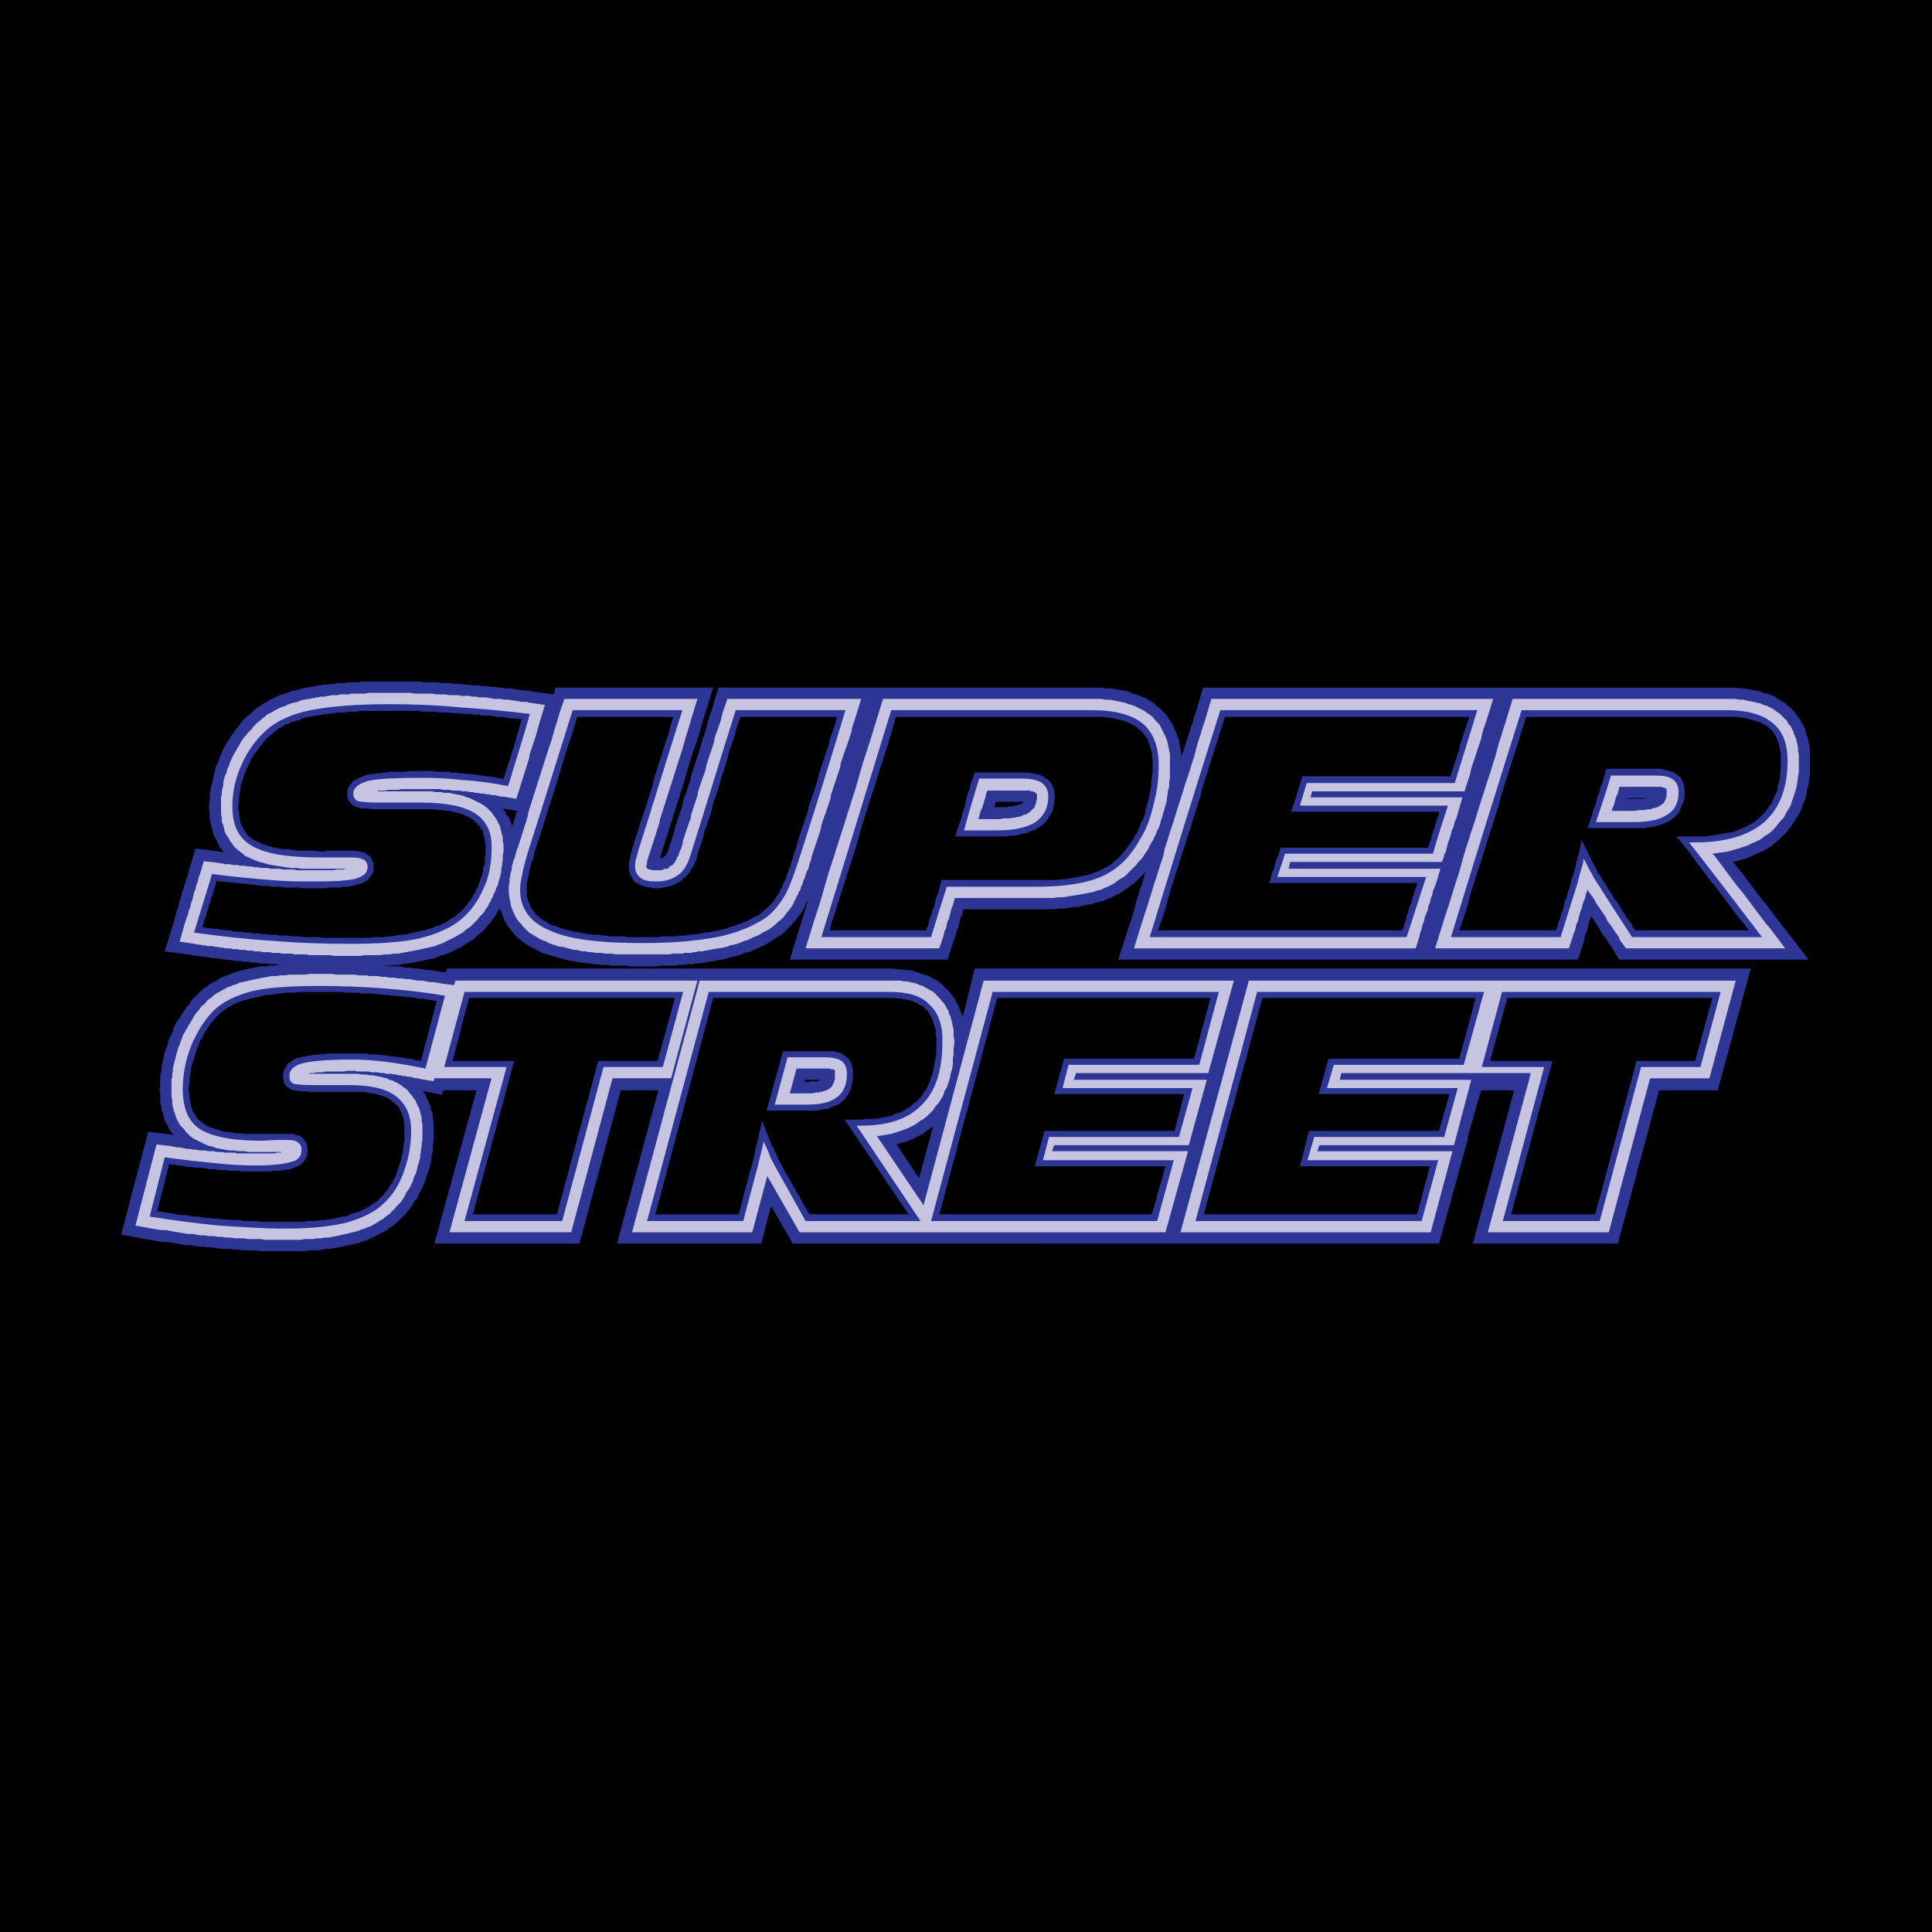
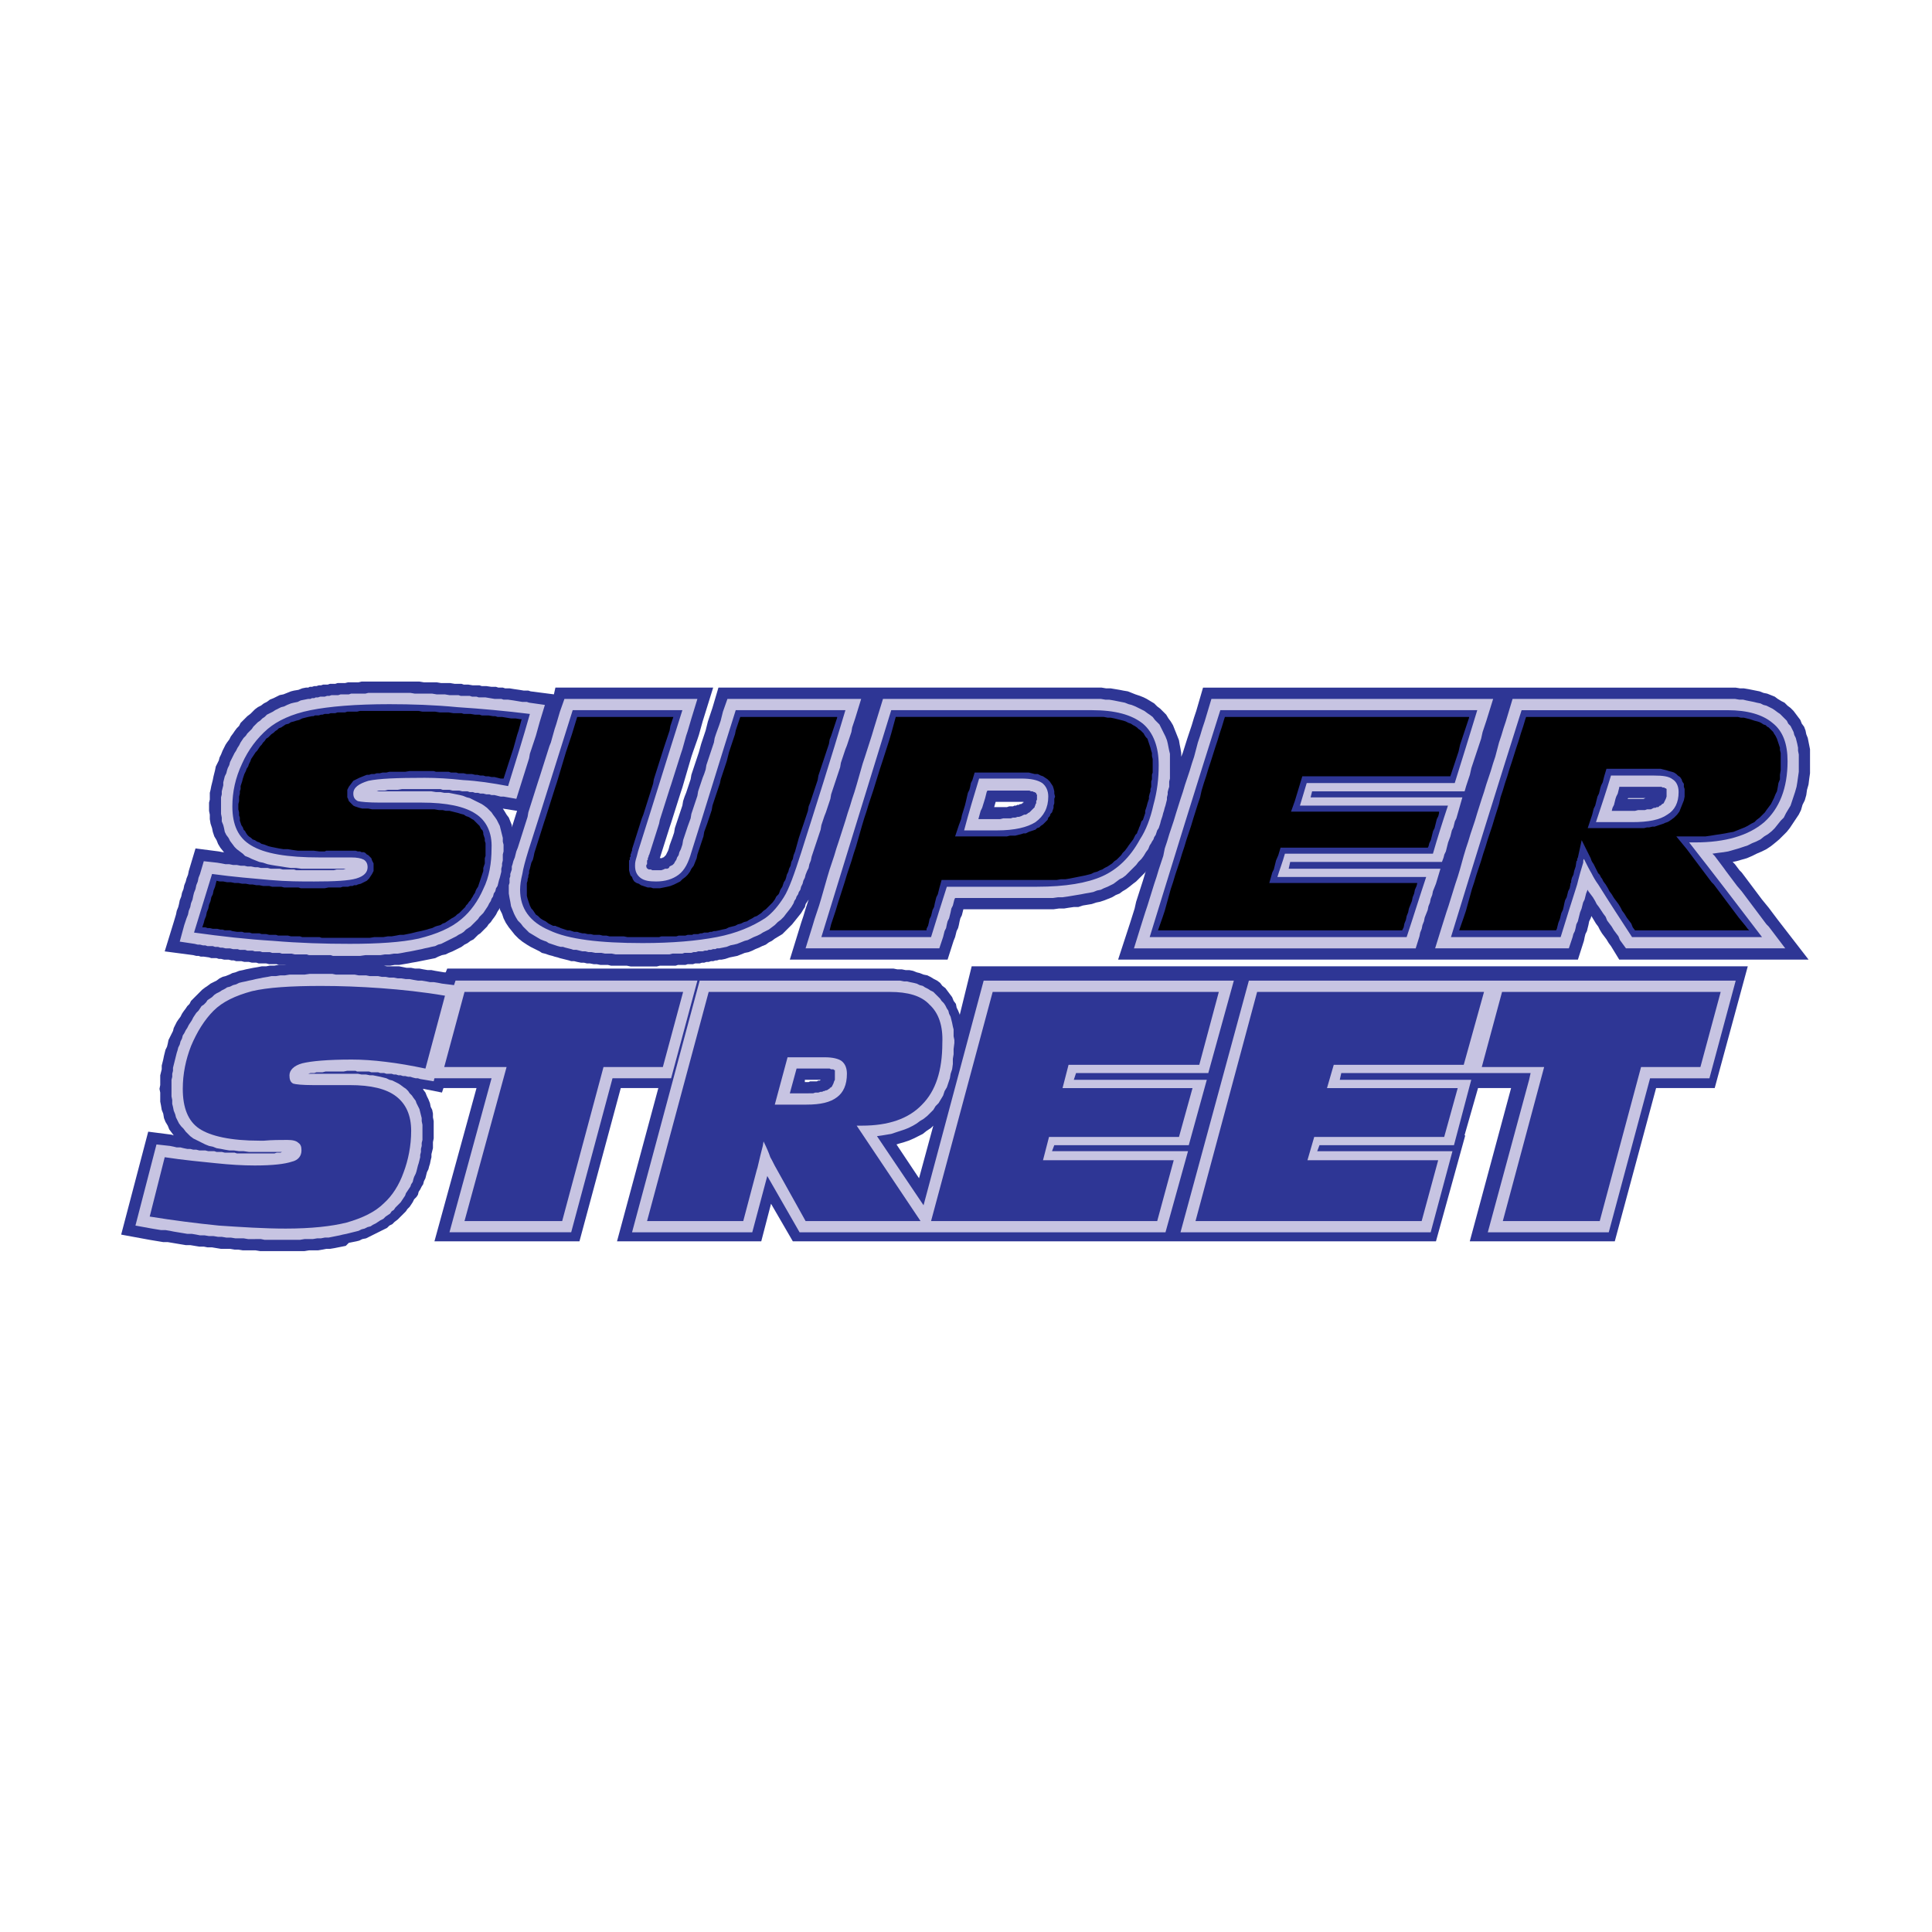
<svg xmlns="http://www.w3.org/2000/svg" version="1.0" id="Layer_1" x="0px" y="0px" width="192.756px" height="192.756px" viewBox="0 0 192.756 192.756" enable-background="new 0 0 192.756 192.756" xml:space="preserve">
  <g>
-     <polygon fill-rule="evenodd" clip-rule="evenodd" points="0,0 192.756,0 192.756,192.756 0,192.756 0,0  " />
-     <path fill-rule="evenodd" clip-rule="evenodd" fill="#2E3695" d="M23.781,124.675h-0.375l-0.45-0.075h-0.45h-0.45l-0.45-0.075   l-0.45-0.075h-0.45l-0.375-0.075h-0.45l-0.45-0.074l-0.449-0.075h-0.45l-0.45-0.075l-0.449-0.075L17.185,124l-0.449-0.075h-0.45   l-0.449-0.075l-0.45-0.074l-0.45-0.075l-2.848-0.524l2.698-10.27l2.324,0.299l0.225,0.076l-0.225-0.301l-0.224-0.299l-0.15-0.375   l-0.226-0.375l-0.15-0.375l-0.075-0.449l-0.15-0.375l-0.075-0.45l-0.075-0.375v-0.449v-0.449l-0.075-0.375l0.075-0.375v-0.3v-0.3   v-0.375l0.075-0.3l0.075-0.3v-0.375l0.075-0.3l0.075-0.3l0.075-0.375l0.075-0.3l0.075-0.3l0.15-0.3l0.075-0.3l0.075-0.375l0.15-0.3   l0.149-0.3l0.15-0.299l0.075-0.301l0.15-0.3l0.15-0.3l0.15-0.225l0.224-0.3l0.15-0.3l0.15-0.225l0.225-0.3l0.149-0.226l0.225-0.225   l0.15-0.3l0.225-0.225l0.224-0.225l0.226-0.225l0.225-0.226l0.225-0.225l0.3-0.225l0.225-0.15l0.299-0.225l0.3-0.15l0.3-0.149   l0.3-0.225l0.3-0.15l0.3-0.075l0.375-0.149l0.3-0.15l0.299-0.074l0.375-0.15l0.375-0.075l0.3-0.076l0.375-0.075l0.375-0.075   l0.45-0.075l0.375-0.075h0.449l0.375-0.075h0.45l0.45-0.075h0.524l0.45-0.075h0.525h0.524l0.524-0.075h0.525h0.524h0.599h0.375   h0.375h0.375h0.374H33.9l0.375,0.075h0.375h0.375H35.4h0.449l0.375,0.075h0.375h0.375l0.449,0.075h0.375h0.375l0.45,0.075h0.375   h0.375h0.449l0.375,0.075l0.375,0.075h0.45l0.375,0.075h0.45l0.375,0.075l0.45,0.076h0.375l0.375,0.075l0.449,0.075l0.45,0.075   h0.149l0.15-0.375h24.362h2.099h17.69h0.375l0.375,0.075h0.45l0.375,0.076h0.375l0.375,0.075l0.375,0.15l0.3,0.074l0.375,0.15   l0.375,0.074l0.3,0.15l0.375,0.225l0.3,0.15l0.3,0.225l0.3,0.226l0.225,0.299l0.3,0.225l0.225,0.3l0.225,0.301l0.226,0.3   l0.15,0.375l0.225,0.299l0.075,0.375l0.15,0.3l0.15,0.375v0.075l1.199-4.873h26.459h0.9h50.072l-3.299,12.144h-5.847l-4.122,15.29   h-14.467l4.122-15.29h-3.298l-1.35,4.722h0.075l-2.923,10.568h-26.386h-0.899H79.1l-2.174-3.747l-0.975,3.747H61.56l4.123-15.29   h-3.748l-4.122,15.29H43.345l4.197-15.29h-3.298l-0.15,0.449l-1.874-0.375v0.075l0.225,0.3l0.15,0.375l0.15,0.299l0.15,0.375   l0.075,0.375l0.15,0.3l0.075,0.375v0.375l0.075,0.375v0.374v0.375v0.374v0.301v0.3l-0.075,0.375v0.299v0.301l-0.075,0.3l-0.075,0.3   v0.3l-0.075,0.3l-0.075,0.375l-0.075,0.225l-0.075,0.3l-0.15,0.3l-0.075,0.3l-0.075,0.3l-0.15,0.3l-0.075,0.3l-0.149,0.226   l-0.15,0.299l-0.15,0.225l-0.075,0.3l-0.15,0.226l-0.225,0.225l-0.15,0.301l-0.15,0.225l-0.15,0.225l-0.225,0.225l-0.15,0.225   l-0.225,0.226l-0.225,0.225l-0.15,0.149l-0.225,0.226l-0.3,0.225l-0.225,0.225l-0.3,0.15l-0.225,0.225l-0.3,0.15l-0.3,0.149   l-0.299,0.15l-0.3,0.149l-0.3,0.15l-0.3,0.149l-0.3,0.15l-0.375,0.074l-0.3,0.15l-0.299,0.074l-0.375,0.075l-0.374,0.075   L34.5,124.3l-0.374,0.074l-0.375,0.075l-0.374,0.075l-0.451,0.075h-0.374l-0.375,0.075l-0.45,0.075h-0.45h-0.45l-0.45,0.074h-0.449   h-0.45h-0.45h-0.524h-0.375h-0.45h-0.449h-0.375h-0.45h-0.45l-0.45-0.074H25.13h-0.449h-0.45L23.781,124.675L23.781,124.675z    M93.117,112.307l-0.225,0.225l-0.45,0.3l-0.374,0.3l-0.45,0.225l-0.45,0.226l-0.525,0.225l-0.45,0.149l-0.525,0.15l-0.225,0.075   l2.249,3.373L93.117,112.307L93.117,112.307z M81.648,107.809h0.075h0.075l0.075-0.074H80.3v0.225h0.15h0.225l0.149-0.075h0.226   h0.15h0.15h0.15L81.648,107.809L81.648,107.809z" />
+     <path fill-rule="evenodd" clip-rule="evenodd" fill="#2E3695" d="M23.781,124.675h-0.375l-0.45-0.075h-0.45h-0.45l-0.45-0.075   l-0.45-0.075h-0.45l-0.375-0.075h-0.45l-0.45-0.074l-0.449-0.075h-0.45l-0.45-0.075l-0.449-0.075L17.185,124l-0.449-0.075h-0.45   l-0.449-0.075l-0.45-0.074l-0.45-0.075l-2.848-0.524l2.698-10.27l2.324,0.299l0.225,0.076l-0.225-0.301l-0.224-0.299l-0.15-0.375   l-0.226-0.375l-0.15-0.375l-0.075-0.449l-0.15-0.375l-0.075-0.45l-0.075-0.375v-0.449v-0.449l-0.075-0.375l0.075-0.375v-0.3v-0.3   v-0.375l0.075-0.3l0.075-0.3v-0.375l0.075-0.3l0.075-0.3l0.075-0.375l0.075-0.3l0.075-0.3l0.15-0.3l0.075-0.3l0.075-0.375l0.15-0.3   l0.149-0.3l0.15-0.299l0.075-0.301l0.15-0.3l0.15-0.3l0.15-0.225l0.224-0.3l0.15-0.3l0.15-0.225l0.225-0.3l0.149-0.226l0.225-0.225   l0.15-0.3l0.225-0.225l0.224-0.225l0.226-0.225l0.225-0.226l0.225-0.225l0.3-0.225l0.225-0.15l0.299-0.225l0.3-0.15l0.3-0.149   l0.3-0.225l0.3-0.15l0.3-0.075l0.375-0.149l0.3-0.15l0.299-0.074l0.375-0.15l0.375-0.075l0.3-0.076l0.375-0.075l0.375-0.075   l0.45-0.075l0.375-0.075h0.449l0.375-0.075h0.45l0.45-0.075h0.524l0.45-0.075h0.525h0.524l0.524-0.075h0.525h0.524h0.599h0.375   h0.375h0.375h0.374H33.9l0.375,0.075h0.375h0.375H35.4h0.449l0.375,0.075h0.375h0.375l0.449,0.075h0.375h0.375l0.45,0.075h0.375   h0.375h0.449l0.375,0.075l0.375,0.075h0.45l0.375,0.075h0.45l0.375,0.075l0.45,0.076h0.375l0.375,0.075l0.449,0.075l0.45,0.075   h0.149l0.15-0.375h24.362h2.099h17.69h0.375l0.375,0.075h0.45l0.375,0.076h0.375l0.375,0.075l0.375,0.15l0.3,0.074l0.375,0.15   l0.375,0.074l0.3,0.15l0.375,0.225l0.3,0.15l0.3,0.225l0.225,0.299l0.3,0.225l0.225,0.3l0.225,0.301l0.226,0.3   l0.15,0.375l0.225,0.299l0.075,0.375l0.15,0.3l0.15,0.375v0.075l1.199-4.873h26.459h0.9h50.072l-3.299,12.144h-5.847l-4.122,15.29   h-14.467l4.122-15.29h-3.298l-1.35,4.722h0.075l-2.923,10.568h-26.386h-0.899H79.1l-2.174-3.747l-0.975,3.747H61.56l4.123-15.29   h-3.748l-4.122,15.29H43.345l4.197-15.29h-3.298l-0.15,0.449l-1.874-0.375v0.075l0.225,0.3l0.15,0.375l0.15,0.299l0.15,0.375   l0.075,0.375l0.15,0.3l0.075,0.375v0.375l0.075,0.375v0.374v0.375v0.374v0.301v0.3l-0.075,0.375v0.299v0.301l-0.075,0.3l-0.075,0.3   v0.3l-0.075,0.3l-0.075,0.375l-0.075,0.225l-0.075,0.3l-0.15,0.3l-0.075,0.3l-0.075,0.3l-0.15,0.3l-0.075,0.3l-0.149,0.226   l-0.15,0.299l-0.15,0.225l-0.075,0.3l-0.15,0.226l-0.225,0.225l-0.15,0.301l-0.15,0.225l-0.15,0.225l-0.225,0.225l-0.15,0.225   l-0.225,0.226l-0.225,0.225l-0.15,0.149l-0.225,0.226l-0.3,0.225l-0.225,0.225l-0.3,0.15l-0.225,0.225l-0.3,0.15l-0.3,0.149   l-0.299,0.15l-0.3,0.149l-0.3,0.15l-0.3,0.149l-0.3,0.15l-0.375,0.074l-0.3,0.15l-0.299,0.074l-0.375,0.075l-0.374,0.075   L34.5,124.3l-0.374,0.074l-0.375,0.075l-0.374,0.075l-0.451,0.075h-0.374l-0.375,0.075l-0.45,0.075h-0.45h-0.45l-0.45,0.074h-0.449   h-0.45h-0.45h-0.524h-0.375h-0.45h-0.449h-0.375h-0.45h-0.45l-0.45-0.074H25.13h-0.449h-0.45L23.781,124.675L23.781,124.675z    M93.117,112.307l-0.225,0.225l-0.45,0.3l-0.374,0.3l-0.45,0.225l-0.45,0.226l-0.525,0.225l-0.45,0.149l-0.525,0.15l-0.225,0.075   l2.249,3.373L93.117,112.307L93.117,112.307z M81.648,107.809h0.075h0.075l0.075-0.074H80.3v0.225h0.15h0.225l0.149-0.075h0.226   h0.15h0.15h0.15L81.648,107.809L81.648,107.809z" />
    <path fill-rule="evenodd" clip-rule="evenodd" fill="#C7C4E2" d="M17.185,109.758l-0.075-0.375v-0.374v-0.375v-0.3v-0.3v-0.3   l0.075-0.3v-0.301l0.075-0.3v-0.299l0.075-0.301l0.075-0.299l0.075-0.301l0.075-0.3l0.075-0.3l0.075-0.225l0.075-0.3l0.149-0.3   l0.075-0.3l0.15-0.3l0.075-0.3l0.15-0.225l0.15-0.3l0.149-0.226l0.15-0.3l0.15-0.225l0.15-0.225l0.15-0.3l0.149-0.225l0.15-0.226   l0.225-0.225l0.149-0.225l0.15-0.226l0.225-0.149l0.225-0.225l0.15-0.226l0.225-0.149l0.225-0.15l0.225-0.225l0.225-0.15l0.3-0.149   l0.225-0.15l0.3-0.149l0.225-0.149l0.3-0.075l0.3-0.149l0.299-0.076l0.3-0.149l0.3-0.075l0.375-0.075l0.3-0.074l0.375-0.075   l0.299-0.075l0.375-0.074l0.375-0.076l0.449-0.074l0.375-0.075h0.45l0.45-0.075h0.449l0.45-0.074h0.525h0.449h0.524l0.525-0.075   h0.524h0.599h0.375h0.375h0.375l0.374,0.075H33.9h0.375h0.375h0.375H35.4l0.375,0.074h0.375h0.375l0.375,0.075h0.45h0.375   l0.375,0.075h0.375l0.375,0.074h0.45l0.375,0.076h0.375l0.45,0.074h0.375l0.375,0.075l0.45,0.075h0.375l0.45,0.074l0.375,0.075   h0.375l0.449,0.075l0.375,0.075l1.2,0.15l0.15-0.45H69.58l-2.623,9.744H61.11l-4.123,15.366H44.844l4.198-15.366h-5.697l-0.075,0.3   l-1.35-0.225l-0.225-0.075h-0.225l-0.3-0.075l-0.225-0.074h-0.225l-0.299-0.075h-0.225l-0.225-0.075h-0.225l-0.225-0.075h-0.225   l-0.225-0.075h-0.299h-0.225l-0.225-0.074h-0.15h-0.225l-0.225-0.075h-0.226h-0.225h-0.225l-0.225-0.075h-0.15h-0.224h-0.225h-0.15   h-0.225h-0.225l-0.15-0.075H35.25H35.1H34.65l-0.375,0.075h-0.449h-0.375h-0.375h-0.3h-0.3l-0.3,0.075h-0.299h-0.3l-0.225,0.075   h-0.225h-0.15l-0.225,0.074h0.075h0.375h3.673h0.45H35.7l0.375,0.075h0.45l0.375,0.075h0.3l0.375,0.075l0.375,0.075l0.299,0.074   l0.3,0.075l0.3,0.15l0.3,0.074l0.3,0.15l0.3,0.15l0.225,0.149l0.3,0.225l0.225,0.15l0.225,0.225l0.15,0.225l0.225,0.226l0.15,0.225   l0.225,0.299l0.075,0.226l0.15,0.3l0.149,0.3l0.075,0.3l0.075,0.3l0.076,0.3v0.3l0.075,0.375v0.3v0.3v0.3v0.3v0.3l-0.075,0.3v0.3   l-0.076,0.3v0.3l-0.075,0.301v0.225l-0.075,0.3l-0.075,0.299l-0.075,0.226l-0.075,0.3l-0.075,0.3l-0.075,0.225l-0.15,0.3   l-0.075,0.225l-0.075,0.301l-0.15,0.225l-0.075,0.225l-0.15,0.226l-0.15,0.225l-0.15,0.225l-0.075,0.225l-0.15,0.225l-0.15,0.226   l-0.15,0.225l-0.15,0.15l-0.225,0.225l-0.15,0.149l-0.15,0.225l-0.225,0.15l-0.15,0.225l-0.225,0.15l-0.225,0.149l-0.225,0.226   l-0.299,0.149l-0.225,0.15l-0.226,0.149l-0.299,0.149l-0.225,0.15l-0.301,0.075l-0.299,0.149l-0.3,0.075l-0.3,0.149l-0.3,0.076   l-0.3,0.074l-0.299,0.075l-0.3,0.075l-0.375,0.075l-0.3,0.075l-0.375,0.074l-0.374,0.075l-0.375,0.075h-0.375l-0.375,0.074h-0.374   l-0.45,0.075h-0.375h-0.45l-0.449,0.075h-0.45h-0.45h-0.524h-0.375h-0.45h-0.375h-0.449h-0.45l-0.375-0.075h-0.449H25.13h-0.375   l-0.45-0.075h-0.45h-0.375l-0.45-0.074h-0.45l-0.45-0.075h-0.375l-0.449-0.075h-0.45l-0.449-0.074h-0.45l-0.375-0.075l-0.45-0.075   h-0.45l-0.449-0.075l-0.45-0.075l-0.45-0.074L16.96,122.8l-0.45-0.074h-0.449l-0.45-0.075l-0.449-0.075l-1.649-0.3l2.099-8.095   l1.35,0.149l0.375,0.075l0.3,0.074h0.374l0.3,0.075l0.375,0.075h0.3l0.3,0.075h0.3l0.3,0.075h0.3h0.3l0.3,0.075h0.3h0.3   l0.225,0.074h0.3h0.225l0.3,0.075h0.225h0.225h0.3h0.225l0.225,0.075h0.225h0.225h0.225h0.225h0.225h0.225h0.225h0.225h0.3h0.3h0.3   h0.299h0.225h0.3h0.225l0.225-0.075h0.15h0.225l0.149-0.075h0.15h0.15h0.075h-0.075h-0.3h-0.299h-0.3h-0.299h-0.225h-0.3H26.33   h-0.45h-0.524h-0.525l-0.525-0.074h-0.45l-0.524-0.075h-0.45l-0.45-0.075l-0.375-0.075l-0.45-0.075l-0.375-0.149l-0.375-0.075   l-0.375-0.149l-0.3-0.15l-0.3-0.149l-0.3-0.15l-0.3-0.149l-0.3-0.226l-0.225-0.225l-0.225-0.225l-0.225-0.3l-0.225-0.225   l-0.225-0.3l-0.15-0.3l-0.15-0.301l-0.075-0.3l-0.15-0.374l-0.075-0.375l-0.075-0.3V109.758L17.185,109.758z M95.066,106.16v-0.525   l0.075-0.449v-0.524l0.076-0.601v-0.3l-0.076-0.374v-0.375v-0.3l-0.075-0.3l-0.075-0.375l-0.075-0.3l-0.075-0.3l-0.15-0.3   l-0.075-0.3l-0.15-0.225l-0.15-0.3l-0.15-0.225l-0.224-0.226l-0.15-0.225l-0.225-0.225l-0.225-0.225l-0.225-0.226l-0.3-0.15   l-0.225-0.149l-0.3-0.149l-0.225-0.15l-0.3-0.074l-0.3-0.15l-0.3-0.075l-0.375-0.075l-0.3-0.075h-0.3l-0.375-0.074h-0.375h-0.3   H88.77H69.806l-6.747,25.11h11.994l1.499-5.621l3.224,5.621h11.618h2.549h22.337l2.249-8.095H104.96l0.226-0.6h13.418l1.799-6.521   h-13.269l0.226-0.675h13.192l2.549-9.22H98.14l-5.997,22.412l-4.647-6.896l0.525-0.074l0.449-0.076l0.45-0.074l0.45-0.15   l0.45-0.149l0.45-0.149l0.375-0.15l0.45-0.225l0.375-0.225l0.3-0.226l0.375-0.225l0.375-0.3l0.3-0.3l0.3-0.3l0.225-0.375l0.3-0.3   l0.225-0.374l0.225-0.375l0.149-0.45l0.225-0.375l0.15-0.449l0.15-0.45l0.075-0.45l0.15-0.449L95.066,106.16L95.066,106.16z    M80.674,109.083H80.45H78.8l0.675-2.474h2.848h0.225h0.225l0.15,0.075h0.149h0.075l0.075,0.075h0.075v0.074v0.075v0.15v0.074   v0.301v0.3l-0.075,0.149l-0.075,0.226l-0.075,0.149l-0.075,0.149l-0.075,0.075l-0.15,0.075v0.075h-0.075l-0.075,0.074l-0.15,0.076   h-0.075l-0.149,0.074h-0.075l-0.15,0.075h-0.15l-0.225,0.075h-0.149h-0.15l-0.225,0.074h-0.226H80.674L80.674,109.083z    M117.778,122.95l6.821-25.11h24.437h0.449h23.687l-2.623,9.744h-5.922l-4.122,15.366h-12.068l4.122-15.216l0.15-0.675h-18.89   l-0.15,0.675h13.118l-1.724,6.521h-13.418l-0.225,0.6h13.492l-2.174,8.095H117.778L117.778,122.95z" />
    <path fill-rule="evenodd" clip-rule="evenodd" fill="#2E3695" d="M16.435,115.455c1.95,0.3,3.673,0.449,5.098,0.599   c1.424,0.15,2.698,0.226,3.898,0.226c1.799,0,2.998-0.15,3.673-0.375c0.674-0.149,0.975-0.6,0.975-1.124   c0-0.375-0.075-0.6-0.3-0.75c-0.225-0.225-0.599-0.3-1.124-0.3c-0.674,0-1.499,0-2.323,0.075c-0.225,0-0.375,0-0.45,0   c-2.849,0-4.873-0.45-5.997-1.199c-1.125-0.75-1.649-2.099-1.649-3.973c0-1.5,0.3-2.924,0.824-4.272   c0.6-1.425,1.35-2.624,2.249-3.523s2.173-1.499,3.822-1.949c1.574-0.374,3.898-0.524,6.896-0.524c1.95,0,3.898,0.075,5.997,0.225   c2.024,0.15,4.198,0.375,6.372,0.75l-1.949,7.271c-1.424-0.3-2.699-0.524-3.973-0.674c-1.199-0.15-2.324-0.226-3.373-0.226   c-2.398,0-4.047,0.15-4.947,0.375c-0.825,0.225-1.275,0.675-1.275,1.199c0,0.375,0.075,0.675,0.375,0.825   c0.225,0.074,0.9,0.149,1.949,0.149h3.673c2.174,0,3.673,0.375,4.647,1.124c0.974,0.75,1.499,1.874,1.499,3.448   c0,1.499-0.3,2.924-0.75,4.123c-0.45,1.274-1.125,2.323-1.949,3.073c-0.899,0.899-2.174,1.499-3.748,1.949   c-1.499,0.374-3.523,0.599-6.072,0.599c-2.173,0-4.422-0.149-6.671-0.3c-2.249-0.225-4.573-0.524-6.896-0.899L16.435,115.455   L16.435,115.455z M60.211,106.46h5.921l2.023-7.496H46.344l-2.024,7.496h6.221l-4.197,15.366h9.744L60.211,106.46L60.211,106.46z    M64.558,121.826l6.147-22.862H88.77c1.799,0,3.148,0.375,3.973,1.274c0.899,0.824,1.349,2.099,1.274,3.822   c0,2.773-0.675,4.798-2.024,6.147c-1.349,1.424-3.373,2.099-5.997,2.099h-0.525l6.372,9.52H80.375l-2.923-5.247   c-0.225-0.375-0.375-0.75-0.6-1.124c-0.149-0.45-0.375-0.976-0.674-1.574l-0.075,0.449c-0.375,1.425-0.524,2.249-0.6,2.398   l-1.349,5.098H64.558L64.558,121.826z M77.301,110.208h3.148c1.424,0,2.398-0.226,3.073-0.75c0.6-0.449,0.975-1.199,0.975-2.324   c0-0.524-0.15-0.974-0.525-1.273c-0.3-0.226-0.899-0.375-1.649-0.375h-3.748L77.301,110.208L77.301,110.208z M92.892,121.826   h22.563l1.648-6.071h-13.043l0.601-2.324h12.967l1.35-4.872H106.01l0.6-2.324h13.043l1.949-7.271H99.039L92.892,121.826   L92.892,121.826z M119.277,121.826l6.146-22.862h22.638l-2.024,7.271h-12.968l-0.675,2.324h13.043l-1.349,4.872h-12.968   l-0.675,2.324h13.043l-1.649,6.071H119.277L119.277,121.826z M163.728,106.46h5.922l2.023-7.496H149.86l-2.023,7.496h6.222   l-4.123,15.366h9.669L163.728,106.46L163.728,106.46z" />
-     <path fill-rule="evenodd" clip-rule="evenodd" d="M20.033,116.504l0.3,0.075h0.3l0.3,0.075h0.225h0.3l0.299,0.074h0.225h0.3h0.225   l0.3,0.075h0.225h0.225h0.299h0.225l0.225,0.075h0.225h0.3h0.225h0.225h0.225h0.225h0.3h0.3h0.375h0.299h0.225l0.3-0.075h0.224h0.3   h0.225l0.224-0.075h0.225l0.15-0.074h0.225h0.15l0.15-0.075l0.225-0.075l0.225-0.075l0.3-0.149l0.225-0.15l0.225-0.225l0.149-0.225   l0.15-0.3l0.075-0.3v-0.225v-0.226v-0.15l-0.075-0.224v-0.15l-0.075-0.15l-0.15-0.149l-0.074-0.15l-0.15-0.149l-0.15-0.15   l-0.225-0.074h-0.149l-0.15-0.076l-0.225-0.074h-0.15h-0.225h-0.225h-0.3h-0.225h-0.299h-0.3h-0.299h-0.3h-0.3H26.33h-0.45h-0.524   h-0.45h-0.449l-0.525-0.075h-0.375l-0.449-0.075l-0.375-0.074h-0.375l-0.3-0.075l-0.375-0.149l-0.299-0.075l-0.225-0.075   l-0.3-0.075l-0.225-0.149l-0.15-0.075l-0.225-0.149l-0.15-0.15l-0.15-0.075l-0.149-0.149l-0.15-0.15l-0.151-0.225l-0.075-0.15   l-0.149-0.225l-0.075-0.149l-0.075-0.225l-0.075-0.226l-0.075-0.3v-0.226l-0.075-0.299v-0.3l-0.075-0.3v-0.3v-0.3l0.075-0.225   v-0.226v-0.3l0.075-0.225v-0.3l0.075-0.226v-0.225l0.075-0.3l0.075-0.225l0.075-0.225l0.075-0.3l0.075-0.226l0.075-0.3l0.076-0.225   l0.075-0.225l0.15-0.3l0.075-0.226l0.075-0.225l0.15-0.225l0.15-0.225l0.075-0.226l0.15-0.225l0.15-0.225l0.075-0.15l0.149-0.225   l0.15-0.225l0.15-0.15l0.15-0.149l0.15-0.225l0.15-0.15l0.149-0.149l0.15-0.15l0.15-0.149l0.225-0.15l0.149-0.075l0.15-0.149   l0.225-0.15l0.225-0.075l0.15-0.149l0.225-0.075l0.3-0.149l0.225-0.075l0.225-0.075l0.225-0.075l0.3-0.074l0.3-0.075l0.3-0.075   l0.3-0.075l0.299-0.074l0.3-0.075l0.375-0.075h0.375l0.375-0.074l0.375-0.076h0.45l0.375-0.074h0.45h0.525l0.45-0.075h0.524h0.525   h0.524h0.524h0.375h0.3h0.375h0.375h0.375H34.2l0.375,0.075h0.375h0.375H35.7l0.375,0.074h0.375h0.375h0.375l0.375,0.076h0.375   l0.375,0.074h0.375l0.45,0.075h0.375l0.375,0.075h0.375l0.375,0.074h0.45l0.375,0.075l0.375,0.075h0.45l0.375,0.075l0.375,0.074   l0.45,0.075h0.075l-1.575,5.997l-0.225-0.075h-0.3l-0.225-0.075l-0.225-0.075h-0.3l-0.225-0.074h-0.225l-0.3-0.075h-0.225   l-0.225-0.075h-0.225h-0.225l-0.299-0.075h-0.225l-0.225-0.075h-0.225h-0.225l-0.225-0.074h-0.225h-0.225h-0.225h-0.226   l-0.225-0.075h-0.225h-0.15h-0.225H35.7h-0.225H35.25H35.1H34.65H34.2h-0.375h-0.375h-0.375h-0.375l-0.375,0.075h-0.301h-0.299   l-0.3,0.074h-0.3l-0.225,0.075h-0.225l-0.225,0.075h-0.225l-0.225,0.075l-0.375,0.075l-0.3,0.149l-0.3,0.226l-0.299,0.149   l-0.15,0.3l-0.225,0.3l-0.075,0.3l-0.075,0.3l0.075,0.225v0.15v0.225l0.075,0.15l0.15,0.225l0.075,0.149l0.15,0.075l0.225,0.15   l0.15,0.074l0.225,0.076h0.225l0.3,0.074h0.3h0.299l0.375,0.075h0.375h3.673h0.375h0.375h0.375h0.3l0.374,0.075l0.301,0.074h0.299   l0.225,0.075l0.3,0.075l0.225,0.075l0.225,0.074l0.225,0.075l0.225,0.075l0.15,0.15l0.15,0.074l0.15,0.149l0.15,0.075l0.15,0.15   l0.15,0.149l0.075,0.075l0.149,0.15l0.075,0.149l0.075,0.225l0.075,0.15l0.075,0.225l0.075,0.149l0.075,0.226v0.225l0.075,0.226   v0.225v0.3v0.225v0.3v0.225v0.3v0.226l-0.075,0.3v0.225l-0.075,0.225v0.3l-0.075,0.226v0.225l-0.075,0.225l-0.075,0.225   l-0.075,0.225l-0.075,0.226l-0.075,0.225l-0.075,0.225l-0.075,0.226l-0.075,0.225l-0.075,0.225l-0.15,0.225l-0.075,0.15   l-0.075,0.225l-0.15,0.15l-0.075,0.149l-0.149,0.226l-0.075,0.149l-0.15,0.15l-0.15,0.149l-0.075,0.149l-0.15,0.15l-0.15,0.149   l-0.149,0.15l-0.15,0.15l-0.15,0.149l-0.225,0.15l-0.15,0.075l-0.225,0.149l-0.15,0.15l-0.225,0.074l-0.225,0.15l-0.225,0.074   l-0.225,0.15l-0.224,0.075l-0.225,0.074l-0.225,0.075l-0.299,0.075l-0.225,0.15l-0.3,0.074h-0.299l-0.225,0.075l-0.375,0.075   l-0.299,0.075l-0.301,0.074h-0.374l-0.3,0.075h-0.374l-0.375,0.075h-0.375h-0.45l-0.375,0.075h-0.45h-0.449h-0.45h-0.45h-0.375   h-0.45h-0.375h-0.449h-0.375h-0.45l-0.375-0.075h-0.45h-0.375h-0.45l-0.375-0.075h-0.45h-0.374l-0.45-0.075h-0.449l-0.375-0.074   h-0.45l-0.45-0.075h-0.375l-0.45-0.075l-0.45-0.075h-0.375l-0.45-0.074l-0.45-0.075h-0.45l-0.374-0.075l-0.45-0.075l-0.449-0.075   l-0.45-0.074l-0.375-0.075h-0.226l1.2-4.723l0.224,0.075h0.3l0.375,0.075h0.299l0.375,0.075l0.3,0.074h0.3l0.375,0.075h0.3H20.033   L20.033,116.504z M59.686,105.86l-4.122,15.291h-8.396l4.124-15.291h-6.146l1.649-6.297h20.539l-1.724,6.297H59.686L59.686,105.86z    M71.154,99.563l-5.771,21.588h8.32l1.2-4.572l0.075-0.075v-0.149l0.075-0.226l0.15-0.599l0.075-0.375l0.075-0.45l0.15-0.524   l0.525-2.324l0.824,2.024l0.075,0.225l0.075,0.225l0.15,0.149l0.075,0.15l0.075,0.226l0.075,0.149l0.075,0.15l0.075,0.149   l0.075,0.15v0.149l0.075,0.075l0.075,0.149l0.075,0.15l0.075,0.149l0.075,0.15l2.773,4.872h9.895l-6.371-9.444h1.649l0.524-0.075   h0.45h0.45l0.375-0.075l0.45-0.075l0.375-0.075l0.375-0.074l0.3-0.15l0.375-0.149l0.3-0.075l0.3-0.149l0.3-0.225l0.3-0.15   l0.225-0.225l0.299-0.226l0.225-0.15l0.225-0.299l0.225-0.225l0.15-0.3l0.225-0.225l0.149-0.301l0.15-0.374l0.15-0.301l0.075-0.374   l0.15-0.301l0.075-0.374l0.075-0.45l0.075-0.374l0.075-0.45l0.075-0.45v-0.449v-0.525v-0.3v-0.3l-0.075-0.225v-0.3v-0.225   l-0.075-0.225l-0.075-0.226l-0.075-0.225l-0.075-0.225l-0.075-0.225l-0.075-0.15l-0.075-0.149l-0.15-0.226l-0.075-0.149l-0.15-0.15   l-0.149-0.075l-0.075-0.149l-0.149-0.15l-0.225-0.074l-0.15-0.075l-0.15-0.149l-0.225-0.075l-0.149-0.075l-0.225-0.075   l-0.225-0.075l-0.3-0.074h-0.225l-0.225-0.075h-0.3l-0.299-0.075h-0.3h-0.3H71.154L71.154,99.563z M76.477,110.808l1.649-5.922   h4.272h0.226h0.3h0.299l0.225,0.074l0.299,0.075l0.225,0.075l0.225,0.149l0.15,0.15l0.225,0.15l0.149,0.149l0.15,0.226l0.075,0.225   l0.075,0.225l0.075,0.3v0.225v0.225v0.45l-0.075,0.45l-0.075,0.374l-0.15,0.376l-0.15,0.374l-0.224,0.3l-0.225,0.3l-0.3,0.225   l-0.15,0.15l-0.149,0.075l-0.225,0.074l-0.15,0.075l-0.225,0.075l-0.15,0.075l-0.225,0.075l-0.226,0.074h-0.225l-0.225,0.075   h-0.225l-0.225,0.075h-0.225h-0.3h-0.225H80.45H76.477L76.477,110.808z M93.717,121.151l5.771-21.588h21.288l-1.649,6.071H106.16   l-0.975,3.523h12.968l-0.975,3.673h-12.968l-0.975,3.523h13.043l-1.35,4.797H93.717L93.717,121.151z M120.103,121.151h21.288   l1.274-4.797h-12.969l0.899-3.523h12.969l1.049-3.673H131.57l0.975-3.523h13.043l1.649-6.071h-21.289L120.103,121.151   L120.103,121.151z M163.277,105.86l-4.122,15.291h-8.396l4.123-15.291h-6.222l1.724-6.297h20.464l-1.724,6.297H163.277   L163.277,105.86z" />
    <path fill-rule="evenodd" clip-rule="evenodd" fill="#2E3695" d="M162.828,79.7h-0.449l0.074-0.075h1.874h-0.149l-0.226,0.075   h-0.149h-0.225h-0.226h-0.225H162.828L162.828,79.7z M179.994,72.504l-0.226-0.3l-0.149-0.375l-0.226-0.299l-0.225-0.301   l-0.225-0.299l-0.3-0.299l-0.3-0.225l-0.3-0.3l-0.3-0.15l-0.375-0.226l-0.3-0.225l-0.375-0.15l-0.375-0.15l-0.374-0.075   l-0.375-0.15l-0.375-0.075l-0.375-0.075l-0.375-0.075l-0.449-0.075h-0.375l-0.45-0.075h-0.449h-0.375h-21.812h-0.449h-30.059   l-0.675,2.323l-0.226,0.675l-0.224,0.749l-0.226,0.675l-0.225,0.674l-0.45,1.425l-0.149,0.374v-0.374l-0.075-0.45l-0.075-0.375   l-0.075-0.45l-0.149-0.375l-0.149-0.375l-0.15-0.375l-0.149-0.375l-0.226-0.374l-0.225-0.3l-0.225-0.375l-0.301-0.3l-0.299-0.3   l-0.3-0.225l-0.3-0.3l-0.375-0.225l-0.375-0.226l-0.3-0.15l-0.375-0.15l-0.449-0.15l-0.375-0.149l-0.375-0.15l-0.449-0.075   l-0.375-0.075l-0.45-0.075l-0.449-0.075h-0.45l-0.449-0.075h-0.45h-0.524H87.496h-0.225H71.679l-0.6,2.024l-0.3,0.899l-0.15,0.45   l-0.225,0.899l-0.3,0.899l-0.15,0.449l-0.226,0.825l-0.15,0.449l-0.15,0.45l-0.15,0.45l-0.149,0.45l-0.15,0.449l-0.075,0.45   l-0.299,0.899l-0.15,0.45l-0.15,0.375l-0.15,0.45l-0.075,0.45l-0.15,0.45l-0.15,0.45l-0.3,0.899l-0.149,0.45l-0.075,0.449   l-0.15,0.45l-0.3,0.825l-0.075,0.3l-0.075,0.225l-0.075,0.15l-0.075,0.15l-0.075,0.149l-0.075,0.075l-0.075,0.075l-0.075,0.076   h-0.075l-0.075,0.075h-0.15h-0.075l0.975-3.074l0.15-0.45l0.974-3.074l0.15-0.45l0.9-3.073l0.15-0.449l0.449-1.274l0.15-0.45   l0.375-1.349l1.049-3.373H55.413l-0.15,0.674l-2.323-0.299l-0.225-0.075H52.49h-0.225l-0.449-0.075l-0.524-0.075l-0.45-0.075h-0.45   l-0.225-0.075h-0.225h-0.225l-0.225-0.075h-0.45l-0.525-0.075h-0.225h-0.225l-0.225-0.075h-0.225h-0.45l-0.449-0.075h-0.225h-0.225   l-0.225-0.075h-0.225h-0.45l-0.45-0.076h-0.45h-0.45l-0.449-0.075h-0.45h-0.375h-0.45l-0.45-0.075h-0.45h-0.375h-0.45h-0.45h-0.45   h-0.375h-0.45h-0.3h-0.3h-0.374h-0.3h-0.3h-0.299h-0.301h-0.299h-0.3l-0.3,0.075H35.55h-0.3H34.95h-0.225l-0.3,0.075H34.2h-0.3   h-0.225l-0.225,0.076h-0.299h-0.226l-0.224,0.075h-0.225h-0.225l-0.225,0.075h-0.224l-0.225,0.075h-0.225l-0.225,0.075h-0.225   l-0.15,0.075h-0.225l-0.375,0.075l-0.375,0.15l-0.449,0.075l-0.3,0.075l-0.375,0.15l-0.375,0.149l-0.375,0.075l-0.3,0.15l-0.3,0.15   l-0.375,0.15l-0.3,0.225l-0.299,0.15l-0.3,0.225l-0.3,0.15l-0.3,0.225l-0.225,0.225l-0.225,0.225l-0.3,0.226l-0.225,0.225   l-0.226,0.225l-0.225,0.225l-0.15,0.299l-0.225,0.225l-0.225,0.3l-0.15,0.225l-0.225,0.299l-0.15,0.3l-0.225,0.299l-0.149,0.225   l-0.15,0.3l-0.15,0.3l-0.15,0.375l-0.15,0.3l-0.075,0.3l-0.15,0.3l-0.15,0.3l-0.075,0.375l-0.075,0.299l-0.075,0.3l-0.075,0.375   l-0.075,0.3l-0.075,0.3L21.007,78.8l-0.075,0.3v0.3v0.375l-0.075,0.299v0.375v0.45l0.075,0.375v0.449l0.075,0.45l0.15,0.45   l0.075,0.375l0.15,0.45l0.225,0.375l0.149,0.375l0.225,0.375l0.3,0.375l0.075,0.075h-0.15l-0.375-0.075l-2.324-0.3l-0.674,2.249   l-0.075,0.375l-0.15,0.375l-0.075,0.3l-0.15,0.375l-0.075,0.375l-0.15,0.375l-0.075,0.375l-0.15,0.375l-0.075,0.375l-0.075,0.3   l-0.15,0.375l-0.075,0.375l-0.225,0.75l-0.9,2.923l2.849,0.375l0.3,0.075h0.225l0.225,0.075h0.3l0.524,0.075l0.225,0.075h0.225h0.3   l0.225,0.075h0.225l0.3,0.075h0.225h0.225l0.3,0.075h0.225l0.224,0.075h0.3h0.225l0.3,0.075h0.225h0.225l0.299,0.076h0.226h0.225   l0.224,0.075h0.3h0.225h0.224l0.3,0.075h0.225h0.225h0.3l0.225,0.075h0.225h0.3h0.225h0.225l0.225,0.075h0.3h0.225h0.225h0.3   l0.225,0.075h0.45h0.3h0.225h0.225h0.225h0.299h0.225h0.225h0.225h0.224h0.301h0.225h0.225H33.9h0.3h0.225h0.226h0.225H35.4h0.599   h0.525h0.45h0.524h0.525l0.45-0.075h0.45l0.45-0.075h0.449l0.45-0.075l0.449-0.075l0.375-0.075l0.45-0.076l0.375-0.075l0.375-0.075   l0.375-0.075l0.375-0.075l0.375-0.075l0.299-0.15l0.375-0.15l0.375-0.075l0.3-0.15l0.375-0.15l0.3-0.149l0.299-0.15l0.3-0.15   l0.3-0.225l0.3-0.149l0.3-0.225l0.299-0.15l0.225-0.225l0.225-0.225l0.225-0.15l0.225-0.225l0.225-0.225l0.225-0.225l0.149-0.225   l0.225-0.225l0.15-0.225l0.225-0.3l0.15-0.225l0.15-0.299l0.15-0.225l0.075-0.15v0.15l0.225,0.45l0.15,0.45l0.225,0.45l0.3,0.449   l0.301,0.375l0.299,0.375l0.375,0.375l0.375,0.3l0.45,0.299l0.375,0.225l0.45,0.225l0.449,0.225l0.225,0.15l0.3,0.075l0.225,0.075   l0.225,0.075l0.299,0.075l0.225,0.075l0.3,0.075l0.225,0.075l0.3,0.075l0.3,0.075l0.299,0.075l0.225,0.075h0.3l0.3,0.075   l0.375,0.076h0.299l0.3,0.075h0.3l0.375,0.075h0.3l0.375,0.075h0.375h0.375l0.3,0.075h0.375h0.375h0.45h0.375l0.375,0.075h0.375   h0.45h0.375h0.3h0.3h0.3h0.225h0.3l0.299-0.075h0.225h0.299h0.225h0.3h0.225h0.3l0.225-0.075h0.3h0.225h0.226l0.225-0.075h0.299   h0.225l0.225-0.075h0.225h0.226l0.225-0.075h0.225l0.225-0.076h0.225l0.225-0.075h0.225l0.225-0.075h0.15l0.225-0.075h0.225   l0.374-0.075l0.45-0.15l0.375-0.075l0.375-0.075l0.374-0.15l0.375-0.15l0.375-0.075l0.375-0.15l0.299-0.15l0.375-0.15l0.3-0.15   l0.375-0.15l0.3-0.224l0.299-0.15l0.3-0.225l0.375-0.225l0.375-0.225l0.299-0.3l0.375-0.375l0.3-0.3l0.3-0.375l0.3-0.375l0.3-0.375   l0.225-0.375l0.15-0.225l0.075-0.3l0.15-0.225l0.15-0.225l0.075-0.225l-0.15,0.45l-0.225,0.675l-0.225,0.75l-0.225,0.675   L78.8,95.741h15.741l0.599-1.874l0.151-0.375l0.075-0.3l0.075-0.3l0.149-0.299l0.075-0.3l0.075-0.375l0.075-0.3l0.15-0.3   l0.076-0.299l0.075-0.3h7.345h0.525h0.6h0.524l0.524-0.075h0.525l0.449-0.075l0.524-0.075h0.45l0.45-0.15l0.449-0.075l0.45-0.075   l0.449-0.15l0.375-0.075l0.449-0.149l0.376-0.15l0.374-0.15l0.375-0.224l0.375-0.15l0.3-0.225l0.375-0.225l0.3-0.226l0.374-0.3   l0.3-0.225l0.3-0.3l0.3-0.3l0.301-0.3l0.074-0.15l-0.074,0.226l-0.226,0.749l-0.675,2.099l-0.15,0.675l-0.449,1.425l-1.199,3.672   h30.059h0.45h15.365l0.6-1.874l0.075-0.375l0.075-0.3l0.15-0.3l0.074-0.299l0.075-0.3l0.075-0.375l0.149-0.3l0.075-0.225   l0.226,0.375l0.225,0.375l0.225,0.3l0.149,0.3l0.226,0.375l0.225,0.3l0.225,0.299l0.226,0.375l0.225,0.3l0.824,1.349h18.89   l-3.073-3.973l-0.225-0.3l-0.226-0.299l-0.225-0.3l-0.225-0.3l-0.675-0.825l-0.225-0.3l-0.675-0.899l-0.225-0.3l-0.45-0.6   l-0.225-0.3l-0.226-0.3l-0.224-0.225l-0.226-0.3l-0.225-0.3l-0.225-0.225l0.375-0.075l0.523-0.149l0.525-0.15l0.524-0.226   l0.45-0.225l0.524-0.225l0.45-0.225l0.449-0.299l0.375-0.3l0.449-0.375l0.375-0.374l0.375-0.375l0.3-0.375l0.3-0.45l0.3-0.45   l0.3-0.449l0.225-0.45l0.15-0.525l0.225-0.449l0.15-0.525l0.074-0.525l0.15-0.524l0.075-0.6l0.075-0.525v-0.599v-0.6v-0.375v-0.375   v-0.45l-0.075-0.375l-0.075-0.375l-0.075-0.375l-0.149-0.375l-0.075-0.375L179.994,72.504L179.994,72.504z M101.962,80.149   l-0.075,0.075h-0.149l-0.075,0.075h-0.149l-0.15,0.075h-0.149l-0.15,0.075h-0.15h-0.225l-0.225,0.075h-0.225h-0.225h-0.225h-0.301   h-0.3L99.339,80h2.548h0.226h0.074h-0.074v0.074h-0.075v0.075H101.962L101.962,80.149z M51.59,80.899l-0.075,0.225l-0.449,1.424   v-0.225l-0.151-0.375l-0.15-0.374l-0.225-0.3l-0.225-0.375l-0.149-0.225L51.59,80.899L51.59,80.899z" />
    <path fill-rule="evenodd" clip-rule="evenodd" fill="#C7C4E2" d="M165.752,78.5l0.149,0.075h0.149l0.075,0.075h0.075l0.075,0.075   V78.8v0.075v0.149v0.225v0.225l-0.075,0.225l-0.075,0.15L166.051,80l-0.074,0.149l-0.149,0.075l-0.15,0.15h-0.075l-0.075,0.075   l-0.074,0.075h-0.15l-0.15,0.075h-0.149l-0.15,0.075l-0.149,0.075h-0.149h-0.226l-0.225,0.075h-0.225h-0.225h-0.226l-0.3,0.075   h-0.3h-2.023l0.074-0.3l0.15-0.3L161.104,80l0.074-0.3l0.075-0.225l0.15-0.3l0.074-0.299l0.075-0.3V78.5h3.448h0.3h0.225H165.752   L165.752,78.5z M171.974,86.596l-0.45-0.6l-0.225-0.299l-0.226-0.3l-0.225-0.225l0.524-0.075l0.601-0.075l0.449-0.075l0.524-0.15   l0.525-0.15l0.449-0.15l0.45-0.15l0.449-0.225l0.375-0.15l0.449-0.225l0.375-0.299l0.375-0.225l0.375-0.299l0.3-0.3l0.3-0.375   l0.3-0.375l0.3-0.299l0.225-0.45l0.225-0.375l0.226-0.375l0.15-0.45l0.149-0.45l0.149-0.45l0.15-0.524l0.075-0.449l0.074-0.525   l0.075-0.525v-0.524v-0.525v-0.375v-0.3l-0.075-0.375v-0.3l-0.074-0.375l-0.075-0.3l-0.075-0.299l-0.149-0.3l-0.075-0.3l-0.149-0.3   l-0.15-0.3l-0.226-0.225l-0.149-0.3l-0.225-0.225l-0.225-0.225l-0.226-0.226l-0.225-0.149l-0.3-0.225l-0.225-0.15l-0.301-0.149   l-0.299-0.15l-0.3-0.075l-0.301-0.15l-0.374-0.075l-0.3-0.075l-0.375-0.075l-0.375-0.075l-0.3-0.075h-0.374l-0.45-0.076h-0.375   h-0.375H150.91l-0.45,1.499l-0.225,0.75l-0.225,0.674l-0.225,0.75l-0.226,0.674l-0.375,1.424l-0.225,0.675l-0.225,0.75   l-0.225,0.675l-0.226,0.675l-0.225,0.749l-0.225,0.675l-0.45,1.424l-0.225,0.749l-0.225,0.675l-0.225,0.674l-0.226,0.75   l-0.225,0.675l-0.226,0.75l-0.374,1.349l-0.226,0.75l-0.225,0.674l-0.675,2.174l-0.225,0.674l-0.449,1.424l-0.675,2.173h13.342   l0.375-1.124l0.075-0.3l0.149-0.3l0.075-0.299l0.075-0.375l0.149-0.3l0.075-0.3l0.075-0.3l0.075-0.299l0.15-0.375l0.074-0.299   l0.075-0.3l0.149-0.3l0.075-0.3l0.075-0.3l0.149-0.375l0.075,0.15l0.225,0.3l0.225,0.299l0.226,0.375l0.149,0.3l0.226,0.3   l0.449,0.674l0.225,0.299l0.15,0.375l0.225,0.3l0.226,0.3l0.225,0.375l0.225,0.3l0.225,0.3l0.15,0.375l0.6,0.824h15.892   l-1.649-2.173l-0.225-0.225l-0.226-0.3l-0.225-0.3l-0.225-0.3l-0.675-0.899l-0.225-0.3l-0.675-0.899l-0.226-0.3l-0.449-0.525   l-0.225-0.299l-0.225-0.299l-0.226-0.3l-0.225-0.3l-0.225-0.3L171.974,86.596L171.974,86.596z M143.864,85.996h-15.143   l-0.149,0.675h15.142l-0.45,1.499l-0.149,0.375l-0.15,0.375l-0.074,0.375l-0.15,0.374l-0.074,0.375l-0.15,0.375l-0.075,0.375   l-0.149,0.375l-0.15,0.375l-0.074,0.375l-0.15,0.375l-0.075,0.375l-0.15,0.375l-0.074,0.375l-0.375,1.199h-28.109l0.675-2.173   l0.45-1.424l0.225-0.674l0.675-2.174l0.225-0.674l0.225-0.75l0.449-1.349l0.15-0.75l0.225-0.675l0.226-0.75l0.225-0.674   l0.225-0.675l0.226-0.749l0.449-1.424l0.225-0.675l0.225-0.749l0.226-0.675l0.225-0.675l0.226-0.75l0.224-0.675l0.375-1.424   l0.226-0.674l0.225-0.75l0.226-0.674l0.225-0.75l0.449-1.499h28.109l-0.675,2.174l-0.075,0.225l-0.225,0.674l-0.075,0.225   l-0.149,0.674l-0.075,0.225l-0.075,0.225l-0.075,0.225l-0.074,0.225l-0.075,0.225l-0.225,0.674l-0.075,0.225l-0.074,0.225   l-0.15,0.45l-0.075,0.226l-0.149,0.674l-0.075,0.225l-0.075,0.225l-0.075,0.225l-0.074,0.225l-0.075,0.225l-0.15,0.524h-15.216   l-0.15,0.6h15.142l-0.6,2.098l-0.149,0.3l-0.075,0.3l-0.075,0.3l-0.15,0.3l-0.074,0.3l-0.075,0.3l-0.225,0.6l-0.075,0.299   l-0.075,0.3l-0.075,0.3l-0.149,0.3l-0.075,0.3L143.864,85.996L143.864,85.996z M94.092,93.492l0.075-0.3l0.075-0.3l0.15-0.299   l0.075-0.375l0.075-0.3l0.15-0.3l0.075-0.3l0.075-0.299l0.075-0.375l0.15-0.299l0.075-0.3l0.076-0.3l0.075-0.15h8.169h0.525h0.524   h0.524l0.524-0.075h0.45l0.525-0.075l0.449-0.075l0.45-0.075l0.449-0.075l0.375-0.075l0.449-0.075l0.375-0.075l0.375-0.15   l0.375-0.075l0.3-0.15l0.375-0.15l0.3-0.15l0.3-0.15l0.299-0.225l0.301-0.225l0.3-0.149l0.3-0.225l0.3-0.3l0.225-0.225l0.3-0.3   l0.225-0.225l0.226-0.3l0.3-0.299l0.225-0.3l0.225-0.375l0.225-0.3l0.15-0.375l0.15-0.225l0.074-0.15l0.15-0.225l0.075-0.225   l0.149-0.225l0.075-0.225l0.075-0.225l0.149-0.225l0.075-0.225l0.075-0.225l0.074-0.3l0.075-0.225l0.075-0.225l0.074-0.299   l0.075-0.225l0.075-0.3l0.075-0.225l0.075-0.3l0.074-0.299V79.55l0.075-0.3v-0.225l0.075-0.3l0.075-0.225v-0.299v-0.225l0.074-0.3   v-0.225v-0.3v-0.225v-0.299v-0.3v-0.375v-0.375v-0.375l-0.074-0.3l-0.075-0.375l-0.075-0.375l-0.075-0.299l-0.149-0.375   l-0.15-0.299l-0.149-0.3l-0.15-0.3l-0.149-0.3l-0.225-0.225l-0.225-0.225l-0.226-0.299l-0.3-0.225l-0.225-0.15l-0.3-0.225   l-0.3-0.15l-0.3-0.149l-0.3-0.15l-0.375-0.15l-0.3-0.075l-0.375-0.15l-0.375-0.075l-0.375-0.075l-0.374-0.075l-0.45-0.075h-0.375   l-0.449-0.076h-0.45h-0.449H88.095l-0.899,2.924l-0.225,0.75l-0.674,2.099l-0.225,0.675l-0.6,2.099l-0.225,0.749L85.022,79.7   l-0.225,0.749l-0.225,0.675l-0.225,0.749l-0.675,2.099l-0.225,0.675l-0.225,0.75l-0.225,0.675l-0.225,0.674l-0.225,0.75l-0.6,2.099   l-0.225,0.75l-0.225,0.674l-0.225,0.674l-0.225,0.75l-0.675,2.173h13.342L94.092,93.492L94.092,93.492z M102.412,78.875h0.3   l0.15,0.075h0.149l0.149,0.075h0.075l0.075,0.075h0.074v0.075v0.075h0.075v0.075v0.15v0.15v0.15l-0.075,0.15V80v0.149l-0.074,0.075   v0.075l-0.075,0.15v0.075l-0.075,0.075l-0.074,0.075l-0.075,0.075l-0.075,0.075l-0.074,0.075l-0.075,0.075l-0.075,0.075   l-0.149,0.075l-0.076,0.075l-0.149,0.075h-0.15l-0.149,0.075l-0.15,0.075l-0.225,0.075h-0.149l-0.225,0.075h-0.226l-0.225,0.074   h-0.225h-0.301h-0.224l-0.3,0.075h-0.301h-1.874l0.226-0.824l0.149-0.3l0.301-0.974l0.074-0.3l0.075-0.3l0.075-0.149h3.372h0.3   H102.412L102.412,78.875z M55.338,72.729l0.15-0.45l0.375-1.274l0.45-1.274H69.58l-0.599,1.949l-0.375,1.274l-0.15,0.45   l-0.375,1.349l-0.15,0.45l-0.974,3.073l-0.15,0.449l-0.975,3.074l-0.075,0.375l-0.975,3.073l-0.075,0.15v0.075l-0.075,0.151v0.075   v0.075l-0.075,0.075v0.149v0.075v0.075v0.075l-0.075,0.075v0.075v0.075v0.075l0.075,0.075v0.075h0.075l0.075,0.075h0.15h0.075   l0.15,0.075h0.225h0.15h0.3h0.225l0.225-0.075l0.149-0.075h0.225l0.15-0.075l0.075-0.15l0.15-0.075l0.15-0.075l0.15-0.15   l0.075-0.15l0.149-0.224l0.075-0.225l0.15-0.226l0.075-0.3l0.15-0.3l0.15-0.449l0.075-0.45l0.15-0.449l0.15-0.45l0.15-0.45   l0.299-0.825l0.075-0.449l0.15-0.45l0.149-0.45l0.15-0.449l0.15-0.45l0.075-0.45l0.3-0.899l0.15-0.45l0.15-0.375l0.15-0.45   l0.075-0.45l0.15-0.45l0.15-0.45l0.3-0.899l0.15-0.45l0.075-0.449l0.149-0.45l0.3-0.825l0.15-0.449l0.225-0.9l0.449-1.274h13.343   l-0.6,1.949l-0.149,0.45l-0.15,0.449l-0.075,0.45l-0.15,0.449l-0.15,0.45l-0.149,0.45l-0.15,0.375l-0.15,0.45l-0.15,0.449   l-0.15,0.45l-0.075,0.45l-0.15,0.449l-0.15,0.45l-0.149,0.45l-0.15,0.45l-0.15,0.45l-0.149,0.45l-0.075,0.45l-0.15,0.449   l-0.15,0.45l-0.15,0.45l-0.149,0.375l-0.15,0.45l-0.15,0.45l-0.075,0.45l-0.15,0.449l-0.15,0.45l-0.15,0.45l-0.45,1.349   l-0.075,0.375l-0.15,0.375l-0.075,0.375l-0.15,0.3l-0.15,0.375l-0.075,0.3l-0.15,0.299l-0.075,0.3l-0.149,0.3l-0.075,0.3   l-0.15,0.225l-0.075,0.225l-0.15,0.225L79.4,89.669l-0.15,0.225l-0.075,0.225l-0.225,0.375l-0.225,0.3l-0.3,0.375l-0.224,0.299   l-0.3,0.3l-0.3,0.225l-0.3,0.3l-0.3,0.225l-0.299,0.225l-0.3,0.149l-0.3,0.15l-0.225,0.15l-0.3,0.149l-0.375,0.15l-0.3,0.15   l-0.3,0.15l-0.3,0.075l-0.375,0.15l-0.374,0.149l-0.3,0.075l-0.375,0.075l-0.375,0.15l-0.375,0.075l-0.375,0.075H71.53l-0.15,0.075   h-0.225l-0.225,0.075h-0.225l-0.15,0.075H70.33l-0.225,0.075H69.88h-0.225l-0.225,0.075h-0.225l-0.225,0.075h-0.225h-0.225h-0.225   l-0.225,0.075h-0.3h-0.225h-0.225h-0.225l-0.3,0.075h-0.225h-0.3h-0.225h-0.3h-0.225h-0.3h-0.225h-0.3h-0.3h-0.3h-0.375h-0.375   h-0.45h-0.375H62.16h-0.375H61.41l-0.374-0.075h-0.3H60.36l-0.375-0.075h-0.3h-0.299l-0.375-0.075h-0.3l-0.3-0.075h-0.3   l-0.299-0.075l-0.3-0.075h-0.3l-0.225-0.075l-0.3-0.075l-0.299-0.075l-0.225-0.075h-0.225l-0.3-0.075l-0.225-0.075l-0.225-0.075   l-0.225-0.075l-0.225-0.075l-0.225-0.15l-0.225-0.075l-0.375-0.15l-0.375-0.225l-0.375-0.225l-0.375-0.225l-0.3-0.3l-0.3-0.3   l-0.225-0.3l-0.3-0.3l-0.225-0.375l-0.15-0.299l-0.15-0.375l-0.151-0.375l-0.075-0.45l-0.075-0.375l-0.075-0.45V88.77v-0.225V88.32   l0.075-0.225V87.87v-0.225l0.075-0.225v-0.225l0.075-0.225l0.076-0.225v-0.3l0.075-0.225l0.075-0.3l0.15-0.375l0.075-0.3l0.075-0.3   l0.15-0.375l0.975-3.073l0.075-0.45l0.975-3.073l0.149-0.45l0.975-3.073l0.149-0.375L55.338,72.729L55.338,72.729z M41.696,94.767   l0.375-0.075l0.299-0.075l0.375-0.075l0.3-0.075l0.375-0.075l0.299-0.15l0.3-0.075l0.3-0.149l0.299-0.15l0.3-0.15l0.3-0.15   l0.3-0.149l0.225-0.15l0.3-0.15l0.225-0.15l0.225-0.225l0.225-0.15l0.225-0.15l0.224-0.225l0.15-0.149l0.225-0.225l0.15-0.15   l0.15-0.225l0.225-0.225l0.15-0.15l0.15-0.225l0.149-0.225l0.15-0.225l0.15-0.3l0.15-0.225l0.075-0.225l0.149-0.225l0.075-0.3   l0.15-0.225l0.075-0.3l0.15-0.225l0.075-0.299l0.075-0.299l0.075-0.225l0.075-0.3l0.075-0.3v-0.3l0.075-0.3v-0.225l0.075-0.3v-0.3   v-0.3l0.075-0.3v-0.3v-0.375l-0.075-0.3v-0.375l-0.075-0.3l-0.075-0.3l-0.075-0.3l-0.075-0.3l-0.15-0.3l-0.15-0.3l-0.15-0.225   l-0.225-0.3l-0.149-0.225l-0.225-0.225l-0.225-0.225l-0.3-0.225l-0.225-0.15l-0.3-0.15l-0.3-0.149l-0.3-0.15l-0.299-0.15   l-0.299-0.075l-0.375-0.15l-0.3-0.075l-0.375-0.075l-0.375-0.075L44.77,79.1h-0.45l-0.375-0.075h-0.45l-0.45-0.075h-0.45h-0.45   h-4.198h-0.45h0.075l0.225-0.075h0.3h0.3l0.3-0.075h0.3h0.3h0.375l0.45-0.075h0.375h0.45h0.45h0.45h0.525h0.225h0.15h0.225h0.225   h0.225h0.225h0.3L44.17,78.8h0.225h0.225h0.225l0.3,0.075h0.225h0.225h0.225l0.3,0.075h0.225h0.3l0.225,0.075h0.299l0.225,0.075   h0.3l0.225,0.075h0.3l0.299,0.075h0.3l0.225,0.075h0.299l0.3,0.075l0.3,0.075h0.3l1.274,0.225l1.274-4.048l0.075-0.449l0.45-1.35   l0.149-0.45l0.375-1.349l0.525-1.724l-1.574-0.225l-0.225-0.075H52.34h-0.225l-0.449-0.075l-0.45-0.075l-0.525-0.075h-0.45   l-0.225-0.076h-0.225h-0.225h-0.226l-0.449-0.075l-0.45-0.075h-0.225h-0.225h-0.225l-0.225-0.075h-0.449l-0.225-0.075h-0.225   h-0.225h-0.225h-0.225l-0.225-0.075h-0.449h-0.45l-0.45-0.075h-0.45H43.57l-0.45-0.075h-0.45h-0.45h-0.375h-0.45l-0.45-0.075   h-0.375h-0.45h-0.45h-0.375h-0.45h-0.3h-0.3h-0.299h-0.375h-0.3h-0.299h-0.226l-0.299,0.075h-0.3h-0.3H35.55h-0.225h-0.3   L34.8,69.28H34.5h-0.225h-0.299l-0.226,0.075h-0.225h-0.225h-0.225l-0.226,0.075h-0.225l-0.225,0.075h-0.225h-0.225l-0.225,0.075   h-0.225l-0.15,0.075h-0.225l-0.15,0.075h-0.225l-0.375,0.076l-0.375,0.075l-0.3,0.15l-0.375,0.075l-0.3,0.075l-0.375,0.15   l-0.3,0.15l-0.3,0.075l-0.3,0.149l-0.3,0.15l-0.224,0.15l-0.3,0.15l-0.3,0.15l-0.225,0.225l-0.225,0.149l-0.225,0.225l-0.225,0.15   l-0.225,0.225l-0.225,0.225l-0.15,0.225l-0.225,0.225l-0.225,0.225l-0.15,0.225l-0.225,0.225l-0.15,0.225l-0.15,0.225l-0.15,0.3   l-0.15,0.225l-0.15,0.3l-0.149,0.226l-0.15,0.299l-0.15,0.3l-0.15,0.3l-0.075,0.3l-0.15,0.3l-0.075,0.225l-0.075,0.299l-0.15,0.3   l-0.075,0.3l-0.075,0.3v0.299l-0.075,0.299l-0.075,0.3v0.3l-0.075,0.3v0.3v0.299v0.3v0.375v0.375l0.075,0.375v0.374l0.15,0.375   l0.075,0.3l0.075,0.375l0.15,0.3l0.225,0.3l0.15,0.3l0.225,0.3l0.225,0.3l0.225,0.225l0.299,0.225l0.3,0.225l0.226,0.225   l0.375,0.15l0.299,0.15l0.375,0.15l0.375,0.149l0.375,0.075l0.449,0.15l0.375,0.075l0.45,0.075l0.525,0.075l0.45,0.075l0.524,0.075   h0.525l0.525,0.075h0.6h0.6h0.6h0.524h0.225h0.15h0.149h0.151h0.225h0.15H33.6h0.15h0.226h0.15h0.149h0.15h0.15h0.15H34.65H34.5   l-0.225,0.075h-0.224h-0.225H33.6l-0.299,0.075H33h-0.299h-0.3h-0.375h-0.299h-0.375h-0.299h-0.225h-0.225h-0.225h-0.299h-0.225   h-0.3l-0.225-0.075h-0.3h-0.299h-0.3h-0.225l-0.299-0.075h-0.3h-0.3h-0.299l-0.3-0.075h-0.299H26.03l-0.3-0.075h-0.3l-0.375-0.075   h-0.375l-0.3-0.075h-0.375l-0.375-0.075h-0.375l-0.375-0.075h-0.375l-0.375-0.075l-0.45-0.075l-1.349-0.15l-0.375,1.274   l-0.149,0.375l-0.075,0.375l-0.15,0.375l-0.076,0.375l-0.149,0.375l-0.075,0.3l-0.075,0.375l-0.15,0.375l-0.075,0.375l-0.15,0.375   l-0.075,0.375l-0.15,0.375l-0.225,0.675l-0.45,1.649l1.499,0.225l0.3,0.075h0.225l0.3,0.075h0.225l0.225,0.075h0.299h0.225   l0.225,0.075h0.299l0.225,0.075h0.225l0.3,0.075h0.225h0.225l0.3,0.075h0.225h0.225l0.225,0.075h0.3h0.226l0.225,0.075h0.3h0.225   l0.225,0.075h0.3h0.225l0.225,0.075h0.225h0.299h0.225l0.225,0.075h0.225h0.3h0.225l0.225,0.075h0.3h0.225h0.225h0.225l0.3,0.075   h0.225h0.225h0.225h0.225h0.299l0.225,0.075h0.225h0.225h0.3h0.225h0.224h0.225h0.225h0.3H33l0.226,0.075h0.225h0.225H33.9h0.3   h0.225h0.226h0.225H35.4h0.524l0.525-0.075h0.525h0.449h0.525l0.45-0.075h0.45l0.45-0.075h0.375l0.45-0.075l0.375-0.075l0.45-0.075   l0.375-0.075L41.696,94.767L41.696,94.767z" />
    <path fill-rule="evenodd" clip-rule="evenodd" fill="#2E3695" d="M159.23,82.023c0.524-1.574,1.049-3.148,1.499-4.647   c1.424,0,2.849,0,4.272,0c0.899,0,1.499,0.075,1.874,0.375c0.375,0.225,0.6,0.675,0.6,1.274c0,1.049-0.375,1.799-1.124,2.249   c-0.75,0.525-1.874,0.75-3.523,0.75C161.629,82.023,160.43,82.023,159.23,82.023L159.23,82.023z M144.764,93.492   c3.673,0,7.271,0,10.943,0c0.525-1.724,1.05-3.373,1.574-5.022c0.075-0.15,0.225-0.974,0.675-2.398c0-0.15,0-0.299,0.074-0.375   c0.301,0.6,0.525,1.049,0.75,1.424c0.226,0.45,0.45,0.824,0.675,1.124c1.124,1.799,2.249,3.523,3.373,5.247   c4.348,0,8.62,0,12.968,0c-2.398-3.148-4.797-6.296-7.271-9.444c0.226,0,0.45,0,0.601,0c2.998,0,5.321-0.675,6.896-2.024   c1.499-1.349,2.324-3.374,2.324-6.072c0-1.724-0.45-2.998-1.499-3.822c-0.975-0.825-2.474-1.275-4.498-1.275   c-6.896,0-13.717,0-20.538,0C149.411,78.426,147.087,85.921,144.764,93.492L144.764,93.492z M114.705,93.492   c2.324-7.571,4.647-15.066,7.046-22.638c8.545,0,17.091,0,25.636,0c-0.749,2.474-1.499,4.872-2.248,7.271c-4.948,0-9.82,0-14.768,0   c-0.225,0.75-0.449,1.499-0.675,2.249c4.873,0,9.82,0,14.768,0c-0.525,1.574-1.05,3.223-1.5,4.797c-4.946,0-9.895,0-14.767,0   c-0.225,0.824-0.524,1.574-0.75,2.324c4.947,0,9.896,0,14.843,0c-0.675,2.023-1.274,3.972-1.949,5.997   C131.795,93.492,123.251,93.492,114.705,93.492L114.705,93.492z M81.948,93.492c3.598,0,7.271,0,10.944,0   c0.525-1.724,1.05-3.373,1.574-5.022c2.923,0,5.921,0,8.995,0c2.849,0,5.022-0.375,6.521-1.049   c1.499-0.675,2.773-1.874,3.748-3.674c0.6-0.899,1.05-2.099,1.35-3.448c0.375-1.349,0.524-2.624,0.524-3.973   c0-1.799-0.524-3.223-1.574-4.123c-1.124-0.899-2.773-1.35-5.097-1.35c-6.672,0-13.268,0-20.014,0   C86.596,78.426,84.272,85.921,81.948,93.492L81.948,93.492z M96.19,82.848c0.45-1.724,0.974-3.448,1.499-5.172   c1.424,0,2.773,0,4.197,0c0.976,0,1.649,0.15,2.1,0.45c0.375,0.3,0.6,0.75,0.6,1.349c0,1.124-0.45,1.949-1.274,2.548   c-0.825,0.525-2.099,0.825-3.823,0.825C98.364,82.848,97.24,82.848,96.19,82.848L96.19,82.848z M57.137,70.854   c3.673,0,7.271,0,10.944,0c-1.499,4.723-2.923,9.37-4.422,14.092c-0.075,0.3-0.15,0.6-0.225,0.825   c-0.075,0.299-0.075,0.449-0.075,0.599c0,0.524,0.15,0.899,0.525,1.2c0.375,0.299,0.899,0.375,1.574,0.375   c0.899,0,1.649-0.225,2.249-0.675s0.975-1.199,1.274-2.249c1.499-4.722,2.923-9.444,4.422-14.167c3.673,0,7.346,0,10.944,0   c-1.424,4.797-2.924,9.52-4.423,14.242c-0.675,2.099-1.2,3.599-1.724,4.422c-0.525,0.825-1.125,1.574-1.875,2.099   c-1.274,0.825-2.848,1.499-4.797,1.874c-1.95,0.375-4.423,0.6-7.421,0.6c-4.272,0-7.421-0.375-9.294-1.274   c-1.949-0.824-2.923-2.174-2.923-4.047c0-0.45,0.075-0.974,0.224-1.574c0.075-0.525,0.3-1.349,0.6-2.324   C54.214,80.225,55.638,75.577,57.137,70.854L57.137,70.854z M21.158,87.196c-0.6,1.949-1.2,3.897-1.799,5.847   c2.699,0.375,5.322,0.674,7.871,0.825c2.623,0.225,5.172,0.299,7.646,0.299c2.849,0,5.172-0.149,6.896-0.524   c1.799-0.45,3.223-1.049,4.272-1.949c0.9-0.749,1.649-1.799,2.174-2.998c0.599-1.2,0.824-2.624,0.824-4.048   c0.075-1.574-0.525-2.773-1.574-3.448c-1.124-0.75-2.923-1.125-5.396-1.125c-1.35,0-2.699,0-4.123,0   c-1.2,0-1.949-0.074-2.249-0.149c-0.3-0.15-0.45-0.375-0.45-0.75c0-0.6,0.525-0.974,1.499-1.274c1.05-0.225,2.849-0.3,5.622-0.3   c1.2,0,2.474,0.075,3.823,0.225c1.424,0.075,2.923,0.3,4.498,0.6c0.75-2.399,1.499-4.797,2.174-7.197   c-2.399-0.299-4.873-0.524-7.197-0.674c-2.323-0.225-4.647-0.3-6.821-0.3c-3.373,0-5.997,0.225-7.871,0.599   c-1.874,0.375-3.298,1.05-4.273,1.874c-1.049,0.9-1.949,2.099-2.548,3.448c-0.675,1.424-0.974,2.848-0.974,4.272   c0,1.874,0.599,3.148,1.874,3.898c1.35,0.825,3.598,1.2,6.822,1.2c0.074,0,0.224,0,0.524,0c0.899,0,1.799,0,2.624,0   c0.6,0,0.974,0.075,1.274,0.225c0.225,0.149,0.374,0.375,0.374,0.749c0,0.525-0.374,0.9-1.124,1.125s-2.174,0.3-4.198,0.3   c-1.349,0-2.773,0-4.422-0.149C25.28,87.646,23.332,87.496,21.158,87.196L21.158,87.196z" />
    <path fill-rule="evenodd" clip-rule="evenodd" d="M158.405,82.624l0.375-1.125l0.075-0.225l0.074-0.3l0.076-0.3l0.149-0.3   l0.075-0.3l0.074-0.299l0.076-0.3l0.149-0.3l0.074-0.299l0.075-0.3l0.075-0.225l0.15-0.299l0.074-0.3l0.075-0.3l0.225-0.75h4.798   h0.3h0.3l0.3,0.075l0.3,0.075l0.225,0.075l0.3,0.075l0.225,0.075l0.226,0.15l0.149,0.15l0.225,0.15l0.15,0.225l0.075,0.225   L168,78.201V78.5l0.075,0.225v0.3v0.45L168,79.85l-0.149,0.375l-0.15,0.375l-0.149,0.375l-0.225,0.3l-0.301,0.3l-0.3,0.225   l-0.225,0.149l-0.149,0.075l-0.226,0.075l-0.149,0.075l-0.225,0.075l-0.226,0.075l-0.225,0.075l-0.225,0.075h-0.226l-0.299,0.075   h-0.226l-0.3,0.075h-0.3h-0.225h-0.3h-0.375H158.405L158.405,82.624z M156.308,89.519l0.074-0.299l0.075-0.3l0.149-0.3l0.075-0.375   V88.17l0.075-0.15v-0.15l0.075-0.299l0.149-0.3l0.075-0.375l0.149-0.45l0.075-0.524l0.075-0.075v-0.075v-0.075l0.074-0.15   l0.376-1.725l0.898,1.8l0.075,0.225l0.075,0.149l0.15,0.225l0.074,0.15l0.075,0.15l0.075,0.15l0.074,0.15l0.076,0.15l0.074,0.15   l0.149,0.149l0.075,0.15l0.075,0.15l0.075,0.075l0.075,0.15l0.074,0.149l0.225,0.3l0.226,0.375l0.149,0.3l0.226,0.3l0.225,0.375   l0.449,0.6l0.226,0.375l0.149,0.3l0.226,0.3l0.225,0.375l0.225,0.3l0.226,0.3l0.149,0.375l0.225,0.3h11.394l-0.149-0.15   l-0.225-0.299l-0.675-0.825l-0.225-0.3l-0.675-0.899l-0.226-0.3l-0.449-0.6l-0.226-0.3l-0.225-0.3l-0.225-0.3l-0.225-0.3   l-0.226-0.225l-0.225-0.3l-0.449-0.599l-0.226-0.3l-0.225-0.3l-0.675-0.899l-0.225-0.301l-0.45-0.6l-1.049-1.274h1.874h0.524h0.524   l0.524-0.075l0.45-0.075l0.524-0.075l0.45-0.075l0.375-0.075l0.449-0.075l0.375-0.15l0.375-0.15l0.375-0.15l0.3-0.15l0.374-0.225   l0.301-0.15l0.225-0.225l0.3-0.225l0.225-0.225l0.3-0.3l0.15-0.225l0.225-0.3l0.225-0.3l0.15-0.3l0.149-0.3l0.15-0.375l0.149-0.3   l0.075-0.375l0.075-0.449l0.149-0.375v-0.45l0.075-0.449v-0.45v-0.45v-0.3v-0.3v-0.224l-0.075-0.3v-0.225l-0.075-0.225   l-0.074-0.225l-0.075-0.225l-0.075-0.225l-0.074-0.149l-0.075-0.15l-0.15-0.225l-0.075-0.15l-0.149-0.15l-0.15-0.15l-0.149-0.15   l-0.15-0.075l-0.149-0.15l-0.225-0.075l-0.226-0.149l-0.149-0.075l-0.226-0.075l-0.299-0.075l-0.226-0.075l-0.225-0.075l-0.3-0.075   l-0.3-0.075h-0.3l-0.3-0.075h-0.375h-0.375h-0.3H152.26l-0.076,0.225l-0.225,0.75l-0.225,0.675l-0.225,0.749l-0.225,0.675   l-0.45,1.424l-0.226,0.675l-0.225,0.75l-0.225,0.675l-0.225,0.75l-0.225,0.675l-0.15,0.674l-0.45,1.424l-0.225,0.75l-0.225,0.674   l-0.225,0.674l-0.226,0.75l-0.225,0.675l-0.225,0.75l-0.45,1.349l-0.225,0.75l-0.225,0.675l-0.6,2.173l-0.226,0.674l-0.449,1.274   h9.67l0.074-0.15l0.075-0.299l0.075-0.3l0.149-0.375l0.075-0.3l0.075-0.3l0.149-0.299l0.075-0.3l0.075-0.375l0.075-0.3   L156.308,89.519L156.308,89.519z M141.165,88.77l-0.075,0.375l-0.149,0.375l-0.075,0.375l-0.149,0.375l-0.15,0.375l-0.074,0.375   l-0.15,0.375l-0.075,0.375l-0.15,0.375l-0.074,0.375l-0.15,0.3h-24.36l0.449-1.274l0.225-0.674l0.6-2.173l0.226-0.675l0.225-0.75   l0.449-1.349l0.226-0.75l0.225-0.675l0.225-0.75l0.226-0.674l0.225-0.674l0.225-0.75l0.449-1.424l0.226-0.674l0.149-0.675   l0.226-0.75l0.225-0.675l0.225-0.75l0.225-0.675l0.45-1.424l0.225-0.675l0.226-0.749l0.225-0.675l0.225-0.75l0.075-0.225h24.361   v0.075l-0.225,0.674l-0.075,0.225l-0.226,0.675l-0.074,0.225l-0.075,0.225l-0.075,0.225l-0.075,0.225l-0.074,0.225l-0.15,0.675   l-0.075,0.225l-0.074,0.224l-0.075,0.225l-0.075,0.225l-0.074,0.225l-0.226,0.674l-0.075,0.225l-0.074,0.225l-0.075,0.225h-14.767   l-0.75,2.474l-0.375,1.049h14.768v0.15l-0.075,0.299l-0.15,0.299l-0.075,0.3l-0.074,0.3l-0.075,0.3l-0.15,0.3l-0.074,0.299   l-0.075,0.3l-0.075,0.3l-0.149,0.3l-0.075,0.3l-0.075,0.15h-14.691l-0.225,0.749l-0.226,0.525l-0.075,0.3l-0.074,0.299l-0.075,0.3   l-0.15,0.3l-0.299,1.049h14.767l-0.075,0.299L141.165,88.77L141.165,88.77z M92.667,92.068l0.075-0.375l0.149-0.3l0.075-0.3   l0.075-0.299l0.15-0.3l0.075-0.375l0.075-0.3l0.075-0.3l0.15-0.299l0.075-0.3l0.075-0.3l0.226-0.824h9.443h0.601h0.449h0.524h0.45   l0.45-0.076h0.449l0.45-0.075l0.374-0.075l0.376-0.075l0.374-0.075l0.375-0.075l0.3-0.075l0.3-0.075l0.3-0.15l0.3-0.075l0.3-0.15   l0.225-0.075l0.225-0.15l0.301-0.15l0.225-0.149l0.225-0.15l0.225-0.225l0.225-0.149l0.226-0.225l0.225-0.226l0.15-0.225   l0.225-0.225l0.225-0.299l0.15-0.225l0.225-0.299l0.225-0.301l0.149-0.299l0.076-0.15l0.149-0.15l0.075-0.225l0.075-0.15   l0.074-0.225l0.075-0.15l0.075-0.225l0.075-0.225l0.149-0.149l0.075-0.225l0.075-0.225l0.075-0.225v-0.225l0.074-0.225l0.075-0.225   l0.075-0.3l0.074-0.225l0.075-0.225v-0.225l0.075-0.3l0.075-0.225v-0.225l0.075-0.225v-0.225v-0.3l0.074-0.225v-0.225v-0.225   l0.075-0.225v-0.225v-0.225v-0.3v-0.3v-0.3l-0.075-0.3v-0.299l-0.074-0.226l-0.075-0.3l-0.075-0.225l-0.075-0.225l-0.075-0.225   l-0.074-0.225l-0.15-0.149l-0.149-0.225l-0.075-0.15l-0.15-0.15l-0.149-0.15l-0.225-0.15l-0.15-0.15l-0.226-0.15l-0.149-0.075   l-0.225-0.149l-0.225-0.075l-0.3-0.15l-0.225-0.075l-0.301-0.075l-0.3-0.075l-0.3-0.075l-0.374-0.075h-0.3l-0.375-0.075h-0.375   h-0.375h-0.449H89.37l-0.45,1.649l-0.225,0.749l-0.674,2.099l-0.225,0.675l-0.674,2.174l-0.226,0.675l-0.225,0.674l-0.225,0.75   l-0.225,0.674l-0.225,0.75l-0.6,2.099l-0.225,0.675l-0.225,0.75l-0.225,0.674l-0.224,0.675l-0.225,0.75l-0.675,2.099l-0.225,0.75   l-0.225,0.674l-0.225,0.675l-0.15,0.6h9.669v-0.15l0.15-0.299L92.667,92.068L92.667,92.068z M95.292,83.448l0.375-1.125l0.225-0.6   l0.075-0.374l0.3-0.975l0.075-0.3l0.225-0.974l0.149-0.3l0.076-0.3l0.075-0.375l0.15-0.3l0.225-0.75h4.647h0.375h0.375l0.3,0.075   l0.3,0.075h0.3l0.3,0.15l0.225,0.075l0.226,0.15l0.225,0.15l0.225,0.225l0.15,0.225l0.149,0.225l0.075,0.224l0.075,0.3v0.225   l0.075,0.3l-0.075,0.225v0.225v0.225l-0.075,0.225v0.225l-0.075,0.225l-0.075,0.225l-0.149,0.15l-0.075,0.225l-0.149,0.15   l-0.075,0.225l-0.149,0.149l-0.15,0.15l-0.15,0.15l-0.225,0.15l-0.149,0.15l-0.226,0.075l-0.149,0.15l-0.225,0.075l-0.225,0.075   l-0.226,0.075l-0.3,0.15h-0.225l-0.226,0.075l-0.299,0.075l-0.3,0.075h-0.226h-0.3l-0.3,0.075h-0.3h-0.374h-0.301H95.292   L95.292,83.448z M53.165,85.772l0.075-0.301l0.075-0.375l0.974-3.073l0.15-0.449l0.974-3.074l0.15-0.449l0.899-2.999l0.15-0.45   l0.45-1.349l0.525-1.724h9.595l-0.3,0.899l-0.075,0.45l-0.45,1.349l-0.149,0.45l-0.975,3.073l-0.075,0.45l-0.974,3.073l-0.15,0.375   l-0.975,3.073v0.15l-0.075,0.15v0.075l-0.075,0.15v0.075v0.15l-0.075,0.076v0.15v0.075l-0.075,0.075v0.075v0.075v0.15v0.075v0.075   v0.075v0.225v0.225l0.075,0.3l0.075,0.225l0.15,0.15l0.075,0.225l0.15,0.225l0.225,0.15l0.225,0.075l0.225,0.15l0.225,0.075   l0.225,0.075l0.225,0.075h0.3l0.225,0.075h0.3h0.375l0.375-0.075l0.375-0.075l0.3-0.075l0.375-0.149l0.3-0.15l0.3-0.15l0.225-0.225   l0.3-0.225l0.225-0.225l0.225-0.3l0.15-0.3l0.225-0.3l0.15-0.375l0.15-0.374l0.075-0.375l0.15-0.45l0.15-0.45l0.15-0.45l0.15-0.45   l0.075-0.45l0.3-0.825l0.15-0.45l0.15-0.449l0.149-0.45l0.075-0.45l0.15-0.45l0.15-0.45l0.3-0.9l0.15-0.449l0.075-0.375l0.15-0.45   l0.149-0.449l0.149-0.45l0.15-0.45l0.225-0.899l0.15-0.45l0.15-0.45l0.3-0.899l0.075-0.375l0.15-0.45l0.299-0.899h9.669v0.075   l-0.149,0.45l-0.15,0.45l-0.15,0.45l-0.149,0.45l-0.15,0.375l-0.075,0.449l-0.15,0.45l-0.15,0.45l-0.149,0.449l-0.15,0.45   l-0.15,0.45l-0.149,0.45l-0.15,0.45l-0.075,0.45l-0.15,0.45l-0.15,0.449l-0.149,0.45l-0.15,0.45l-0.15,0.449l-0.149,0.375   l-0.075,0.45l-0.149,0.45l-0.15,0.45l-0.15,0.45L80,82.698l-0.149,0.45l-0.15,0.45l-0.375,1.349l-0.15,0.375L79.1,85.697   l-0.15,0.299l-0.075,0.375l-0.15,0.3l-0.075,0.3l-0.149,0.3l-0.075,0.3l-0.075,0.225l-0.149,0.224l-0.075,0.225l-0.075,0.225   l-0.15,0.226l-0.075,0.149l-0.075,0.225l-0.075,0.15l-0.225,0.225l-0.15,0.3l-0.225,0.3l-0.225,0.225l-0.224,0.225l-0.226,0.225   l-0.225,0.15l-0.225,0.225l-0.225,0.15l-0.225,0.15l-0.225,0.075l-0.225,0.15l-0.3,0.15l-0.225,0.15l-0.3,0.075l-0.3,0.15   l-0.299,0.075l-0.3,0.15l-0.3,0.075l-0.3,0.075l-0.3,0.15l-0.374,0.075l-0.3,0.075l-0.375,0.075h-0.15l-0.225,0.075h-0.149   l-0.225,0.075h-0.15h-0.225l-0.225,0.075h-0.15l-0.225,0.075H69.43h-0.225l-0.15,0.075h-0.225h-0.225l-0.225,0.075h-0.226h-0.225   h-0.225l-0.225,0.076h-0.299h-0.225h-0.225h-0.225h-0.299h-0.225l-0.225,0.075h-0.3h-0.225h-0.3h-0.225h-0.3h-0.3h-0.375h-0.375   h-0.375H62.61l-0.375-0.075h-0.375h-0.375h-0.299h-0.375l-0.3-0.076h-0.375l-0.3-0.075h-0.3h-0.3l-0.3-0.075h-0.3l-0.3-0.075   h-0.225l-0.299-0.075l-0.225-0.075h-0.3l-0.225-0.075l-0.225-0.075h-0.225l-0.225-0.075l-0.225-0.075l-0.225-0.075l-0.15-0.075   l-0.225-0.075l-0.15-0.075h-0.225l-0.15-0.075l-0.3-0.15l-0.3-0.225l-0.3-0.15l-0.225-0.15l-0.225-0.225l-0.225-0.15l-0.149-0.225   l-0.15-0.225l-0.149-0.15l-0.15-0.299l-0.075-0.225l-0.075-0.225l-0.075-0.225l-0.075-0.299v-0.3v-0.3v-0.15v-0.15v-0.225v-0.15   l0.075-0.225v-0.15l0.075-0.225v-0.15l0.075-0.225v-0.226l0.075-0.225l0.075-0.3l0.075-0.3L53.165,85.772L53.165,85.772z    M23.931,92.967h0.225l0.225,0.075h0.225h0.3l0.225,0.075h0.226h0.225h0.299l0.225,0.075h0.225h0.224l0.3,0.075h0.225h0.45   l0.225,0.075h0.3h0.225h0.225h0.225l0.299,0.076h0.45h0.225h0.225l0.225,0.075h0.299h0.225h0.225h0.225h0.225h0.225h0.3   l0.224,0.075h0.226h0.225h0.225h0.45h0.225h0.299h0.226H34.2h0.225h0.226h0.225H35.4h0.524h0.45h0.524l0.45-0.075h0.45h0.449   l0.45-0.075h0.375l0.45-0.076l0.375-0.075h0.375l0.375-0.075l0.375-0.075l0.3-0.075l0.3-0.075l0.375-0.075l0.3-0.075l0.3-0.075   l0.225-0.075l0.299-0.075l0.3-0.15l0.225-0.075l0.3-0.075l0.225-0.15l0.225-0.075l0.225-0.15l0.225-0.15l0.225-0.15l0.15-0.075   l0.225-0.15l0.149-0.15l0.225-0.15l0.15-0.149l0.15-0.15l0.149-0.15l0.15-0.149l0.075-0.15l0.15-0.15l0.15-0.225l0.15-0.149   l0.075-0.15l0.149-0.225l0.075-0.149l0.15-0.225l0.075-0.225l0.075-0.149l0.15-0.226l0.075-0.225l0.075-0.225l0.075-0.224   l0.075-0.225l0.075-0.225l0.075-0.225l0.075-0.226v-0.3l0.075-0.225l0.075-0.225v-0.225v-0.299l0.075-0.226v-0.225v-0.3v-0.225   v-0.3v-0.225l-0.075-0.225v-0.225l-0.075-0.225l-0.075-0.225v-0.15l-0.075-0.225l-0.15-0.15l-0.075-0.15l-0.075-0.15l-0.15-0.15   l-0.15-0.15l-0.15-0.15l-0.15-0.149l-0.149-0.076l-0.225-0.149l-0.15-0.075l-0.225-0.075l-0.225-0.15l-0.299-0.075l-0.225-0.075   l-0.299-0.075l-0.3-0.075l-0.3-0.075h-0.375l-0.299-0.075h-0.375l-0.45-0.075H42.97h-0.449h-0.45h-4.123h-0.45h-0.375l-0.375-0.075   h-0.375h-0.225l-0.3-0.075l-0.225-0.075L35.4,80.449l-0.15-0.075l-0.15-0.15l-0.149-0.15l-0.15-0.149L34.725,79.7l-0.075-0.15   v-0.225V79.1v-0.3l0.15-0.3l0.225-0.299l0.225-0.3l0.3-0.15l0.299-0.15l0.375-0.15l0.375-0.15h0.225l0.225-0.075h0.3l0.225-0.075   h0.3l0.299-0.075h0.375l0.3-0.075h0.375h0.375h0.45h0.375l0.45-0.075h0.45h0.524h0.525h0.225h0.225h0.225h0.225l0.225,0.075h0.225   h0.3h0.225h0.225h0.3l0.225,0.075h0.225h0.3l0.225,0.075h0.3h0.225l0.301,0.075h0.225h0.3l0.299,0.075h0.225l0.3,0.075h0.3   l0.225,0.075h0.299l0.3,0.075h0.299l0.3,0.075l0.3,0.075h0.3l0.825-2.548l0.149-0.45l0.375-1.349l0.15-0.45l0.3-1.125h-0.149   l-0.45-0.075H50.99l-0.449-0.075l-0.45-0.075h-0.225h-0.225l-0.225-0.075h-0.225l-0.45-0.075h-0.449h-0.225l-0.225-0.075h-0.225   h-0.225l-0.449-0.076h-0.225h-0.225h-0.225l-0.225-0.075h-0.225h-0.225h-0.375l-0.45-0.075h-0.45h-0.45l-0.449-0.075h-0.375h-0.45   h-0.45l-0.375-0.075h-0.45h-0.375h-0.45h-0.375h-0.45h-0.375h-0.45h-0.3h-0.3h-0.299h-0.3h-0.3h-0.3h-0.3h-0.299h-0.225h-0.3   l-0.299,0.075H35.4h-0.226h-0.299H34.65l-0.226,0.075h-0.299H33.9h-0.225l-0.225,0.075h-0.225H33l-0.225,0.075h-0.15h-0.225   l-0.225,0.076h-0.15l-0.224,0.075h-0.15h-0.225l-0.15,0.075h-0.15l-0.375,0.075l-0.3,0.075l-0.299,0.075l-0.3,0.15l-0.3,0.075   l-0.225,0.075l-0.3,0.075l-0.225,0.15l-0.3,0.075l-0.225,0.15l-0.225,0.15l-0.225,0.075l-0.15,0.15l-0.225,0.15l-0.15,0.15   l-0.225,0.15l-0.15,0.15l-0.15,0.15l-0.225,0.149l-0.149,0.225l-0.15,0.15l-0.15,0.225l-0.15,0.15l-0.15,0.225l-0.149,0.225   l-0.15,0.15l-0.149,0.225l-0.15,0.225l-0.15,0.225l-0.075,0.225l-0.15,0.3l-0.075,0.225l-0.15,0.225l-0.075,0.225l-0.15,0.3   l-0.075,0.225l-0.075,0.225l-0.075,0.3l-0.075,0.225l-0.075,0.225v0.299l-0.075,0.225v0.225l-0.075,0.3V79.7v0.225l-0.075,0.3   v0.225v0.3l0.075,0.3v0.3l0.075,0.225v0.299l0.075,0.225l0.075,0.225l0.149,0.225l0.075,0.225l0.15,0.15l0.075,0.149l0.15,0.225   l0.15,0.15l0.225,0.15l0.15,0.149l0.225,0.075l0.225,0.15l0.225,0.076l0.225,0.149l0.3,0.075l0.375,0.15l0.3,0.075l0.375,0.075   l0.375,0.075l0.449,0.075h0.45l0.45,0.075l0.524,0.075h0.525h0.525h0.524l0.6,0.075h0.524l0.15-0.075h0.15h0.224h0.151h0.15h0.225   H33.6h0.15h0.15h0.15h0.224h0.15h0.15h0.15h0.15h0.15h0.225h0.225l0.225,0.075h0.224l0.15,0.075h0.225l0.15,0.075l0.15,0.15   l0.149,0.075l0.15,0.15l0.15,0.151l0.075,0.225l0.075,0.149l0.075,0.15v0.225v0.225v0.3l-0.15,0.3l-0.149,0.225l-0.15,0.225   l-0.225,0.225l-0.3,0.15l-0.3,0.15L35.7,88.245l-0.15,0.075h-0.225l-0.15,0.075H34.95l-0.225,0.075H34.5H34.2l-0.225,0.075h-0.3   h-0.299h-0.3h-0.3l-0.375,0.075h-0.3h-0.375h-0.375h-0.299h-0.225h-0.225h-0.299h-0.3l-0.225-0.075h-0.299h-0.225h-0.3h-0.3h-0.3   l-0.3-0.075h-0.3h-0.3h-0.299l-0.3-0.075h-0.3h-0.299L25.88,88.32h-0.299l-0.375-0.075h-0.3l-0.375-0.075h-0.375l-0.375-0.075   h-0.375l-0.375-0.075h-0.375l-0.374-0.075h-0.375l-0.3-0.075l-0.15,0.6l-0.15,0.375l-0.075,0.375l-0.15,0.299l-0.075,0.375   l-0.15,0.375l-0.075,0.375l-0.15,0.375l-0.075,0.375l-0.15,0.375l-0.075,0.3l-0.15,0.449h0.075h0.225l0.225,0.075h0.225l0.3,0.075   h0.225h0.225l0.3,0.075h0.225l0.225,0.075h0.225h0.3l0.225,0.075l0.45,0.075H23.931L23.931,92.967z" />
  </g>
</svg>